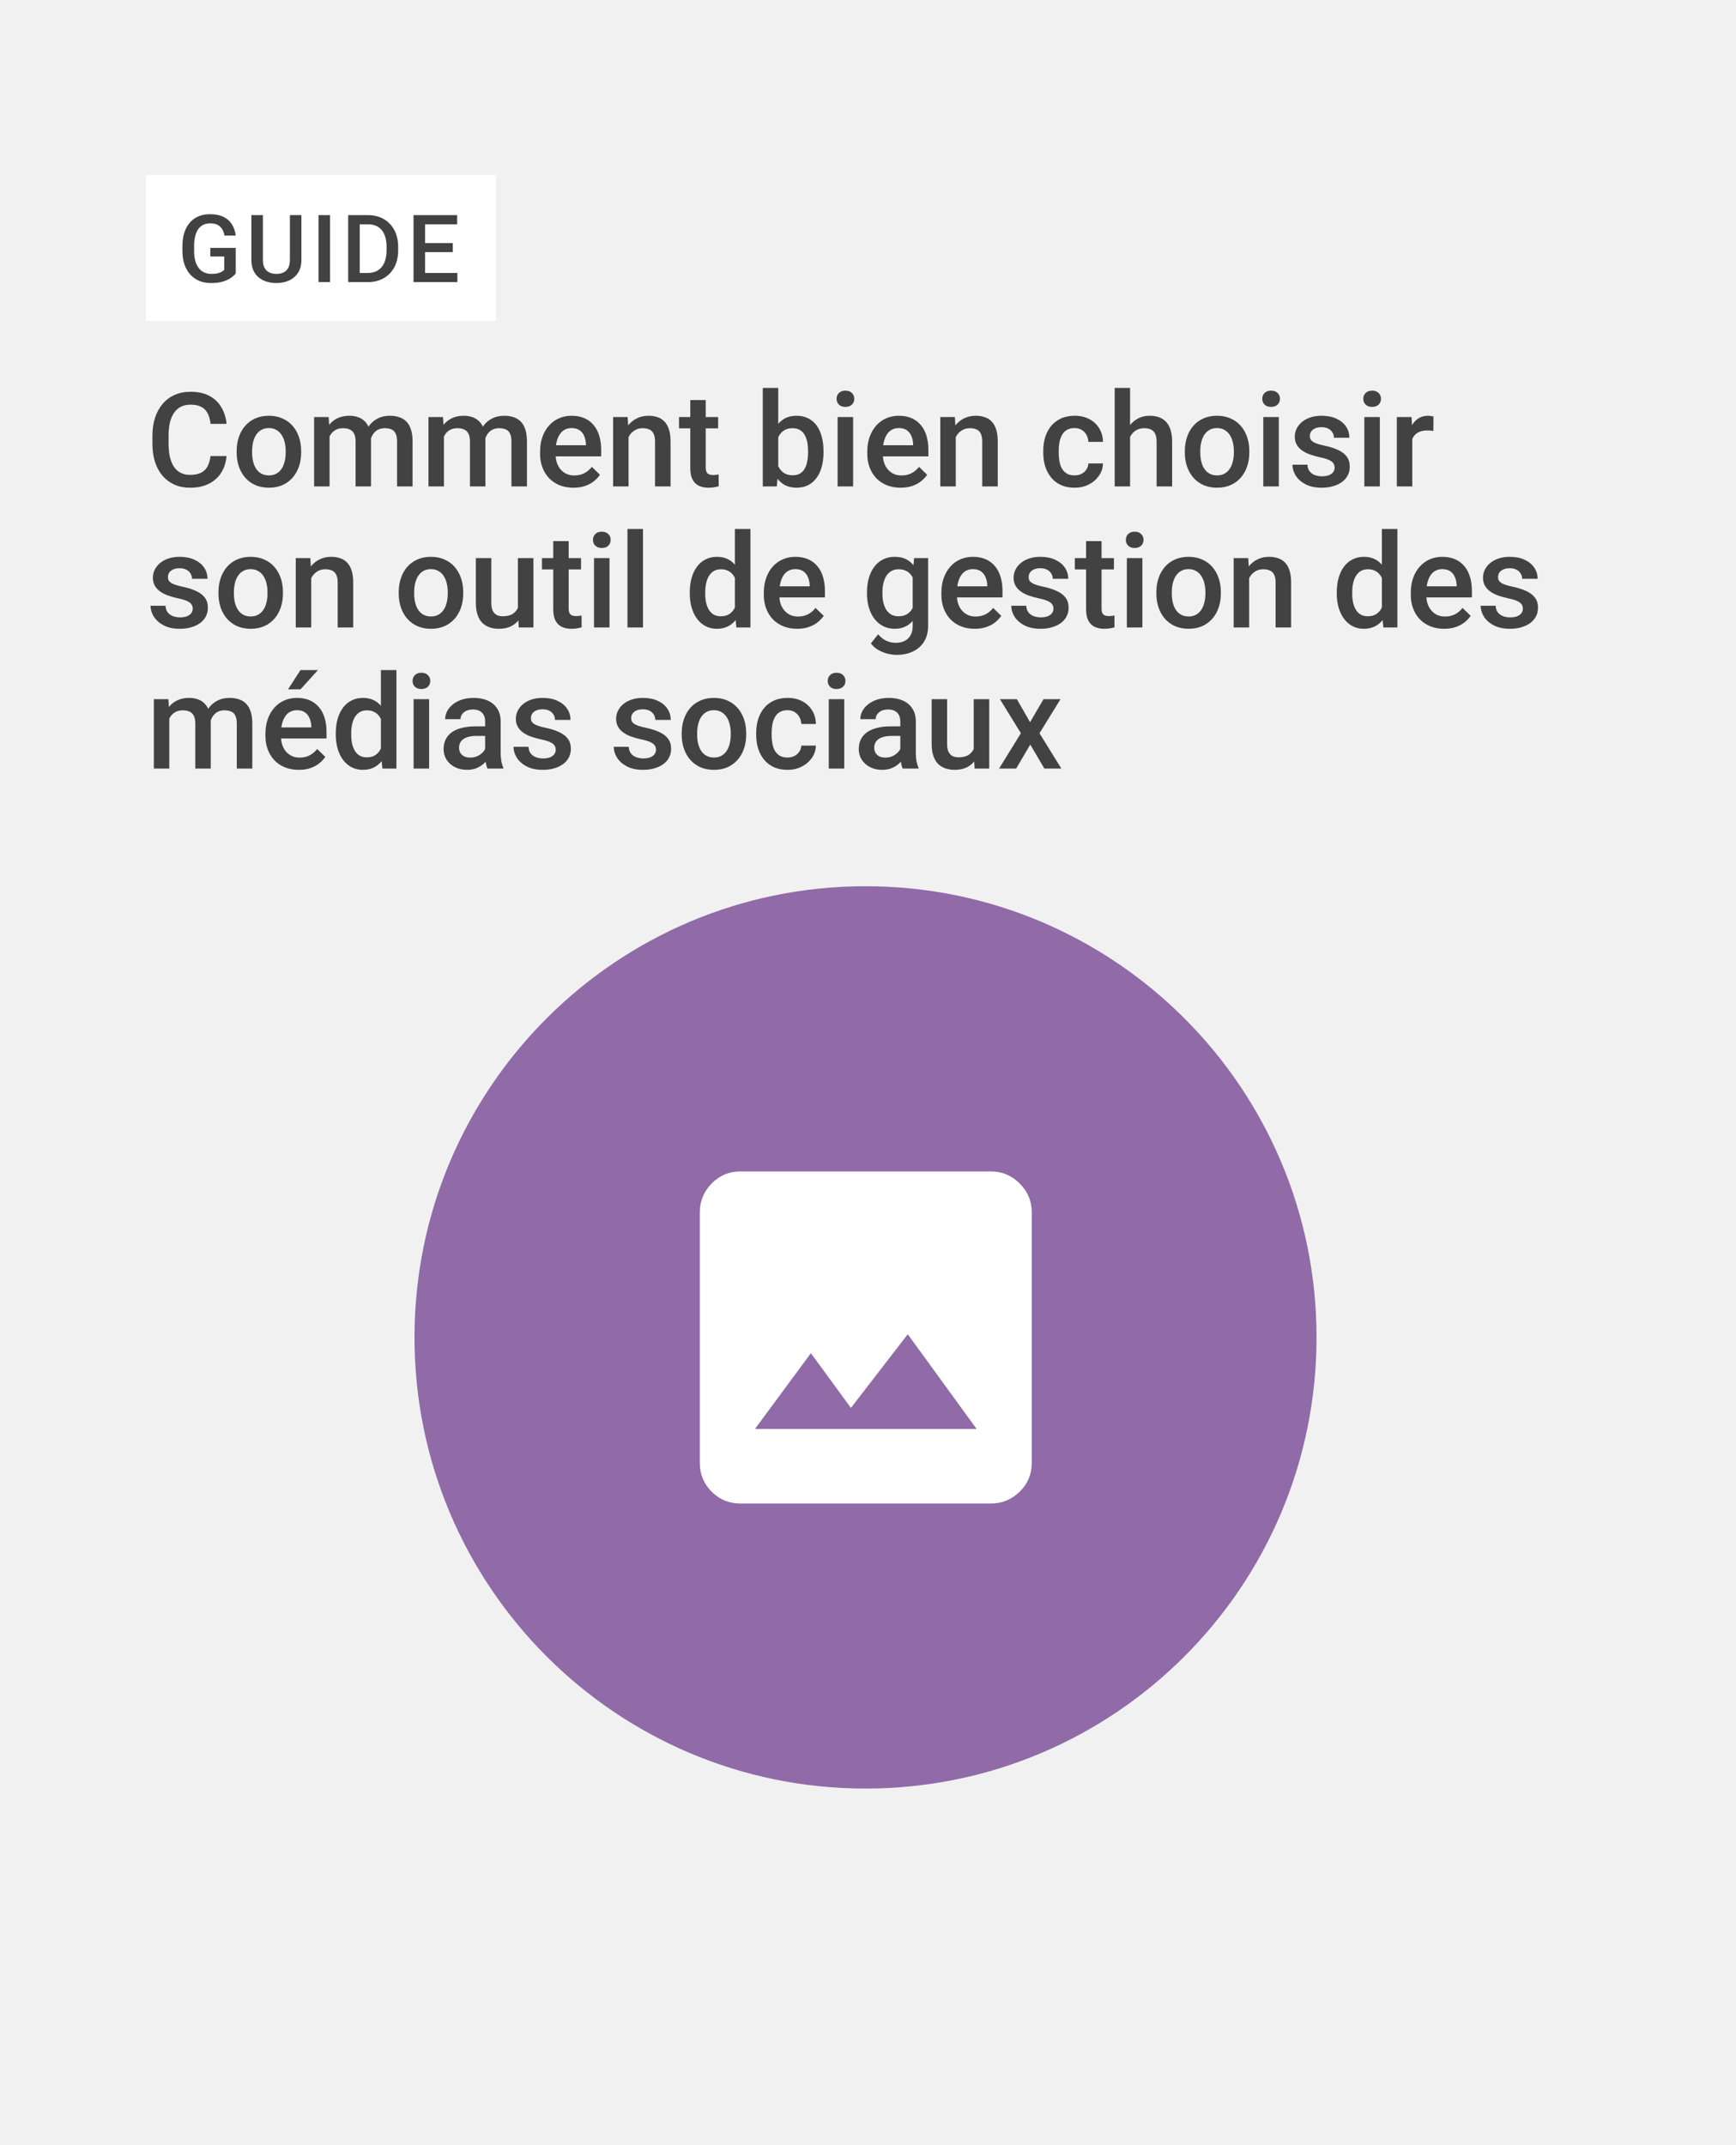
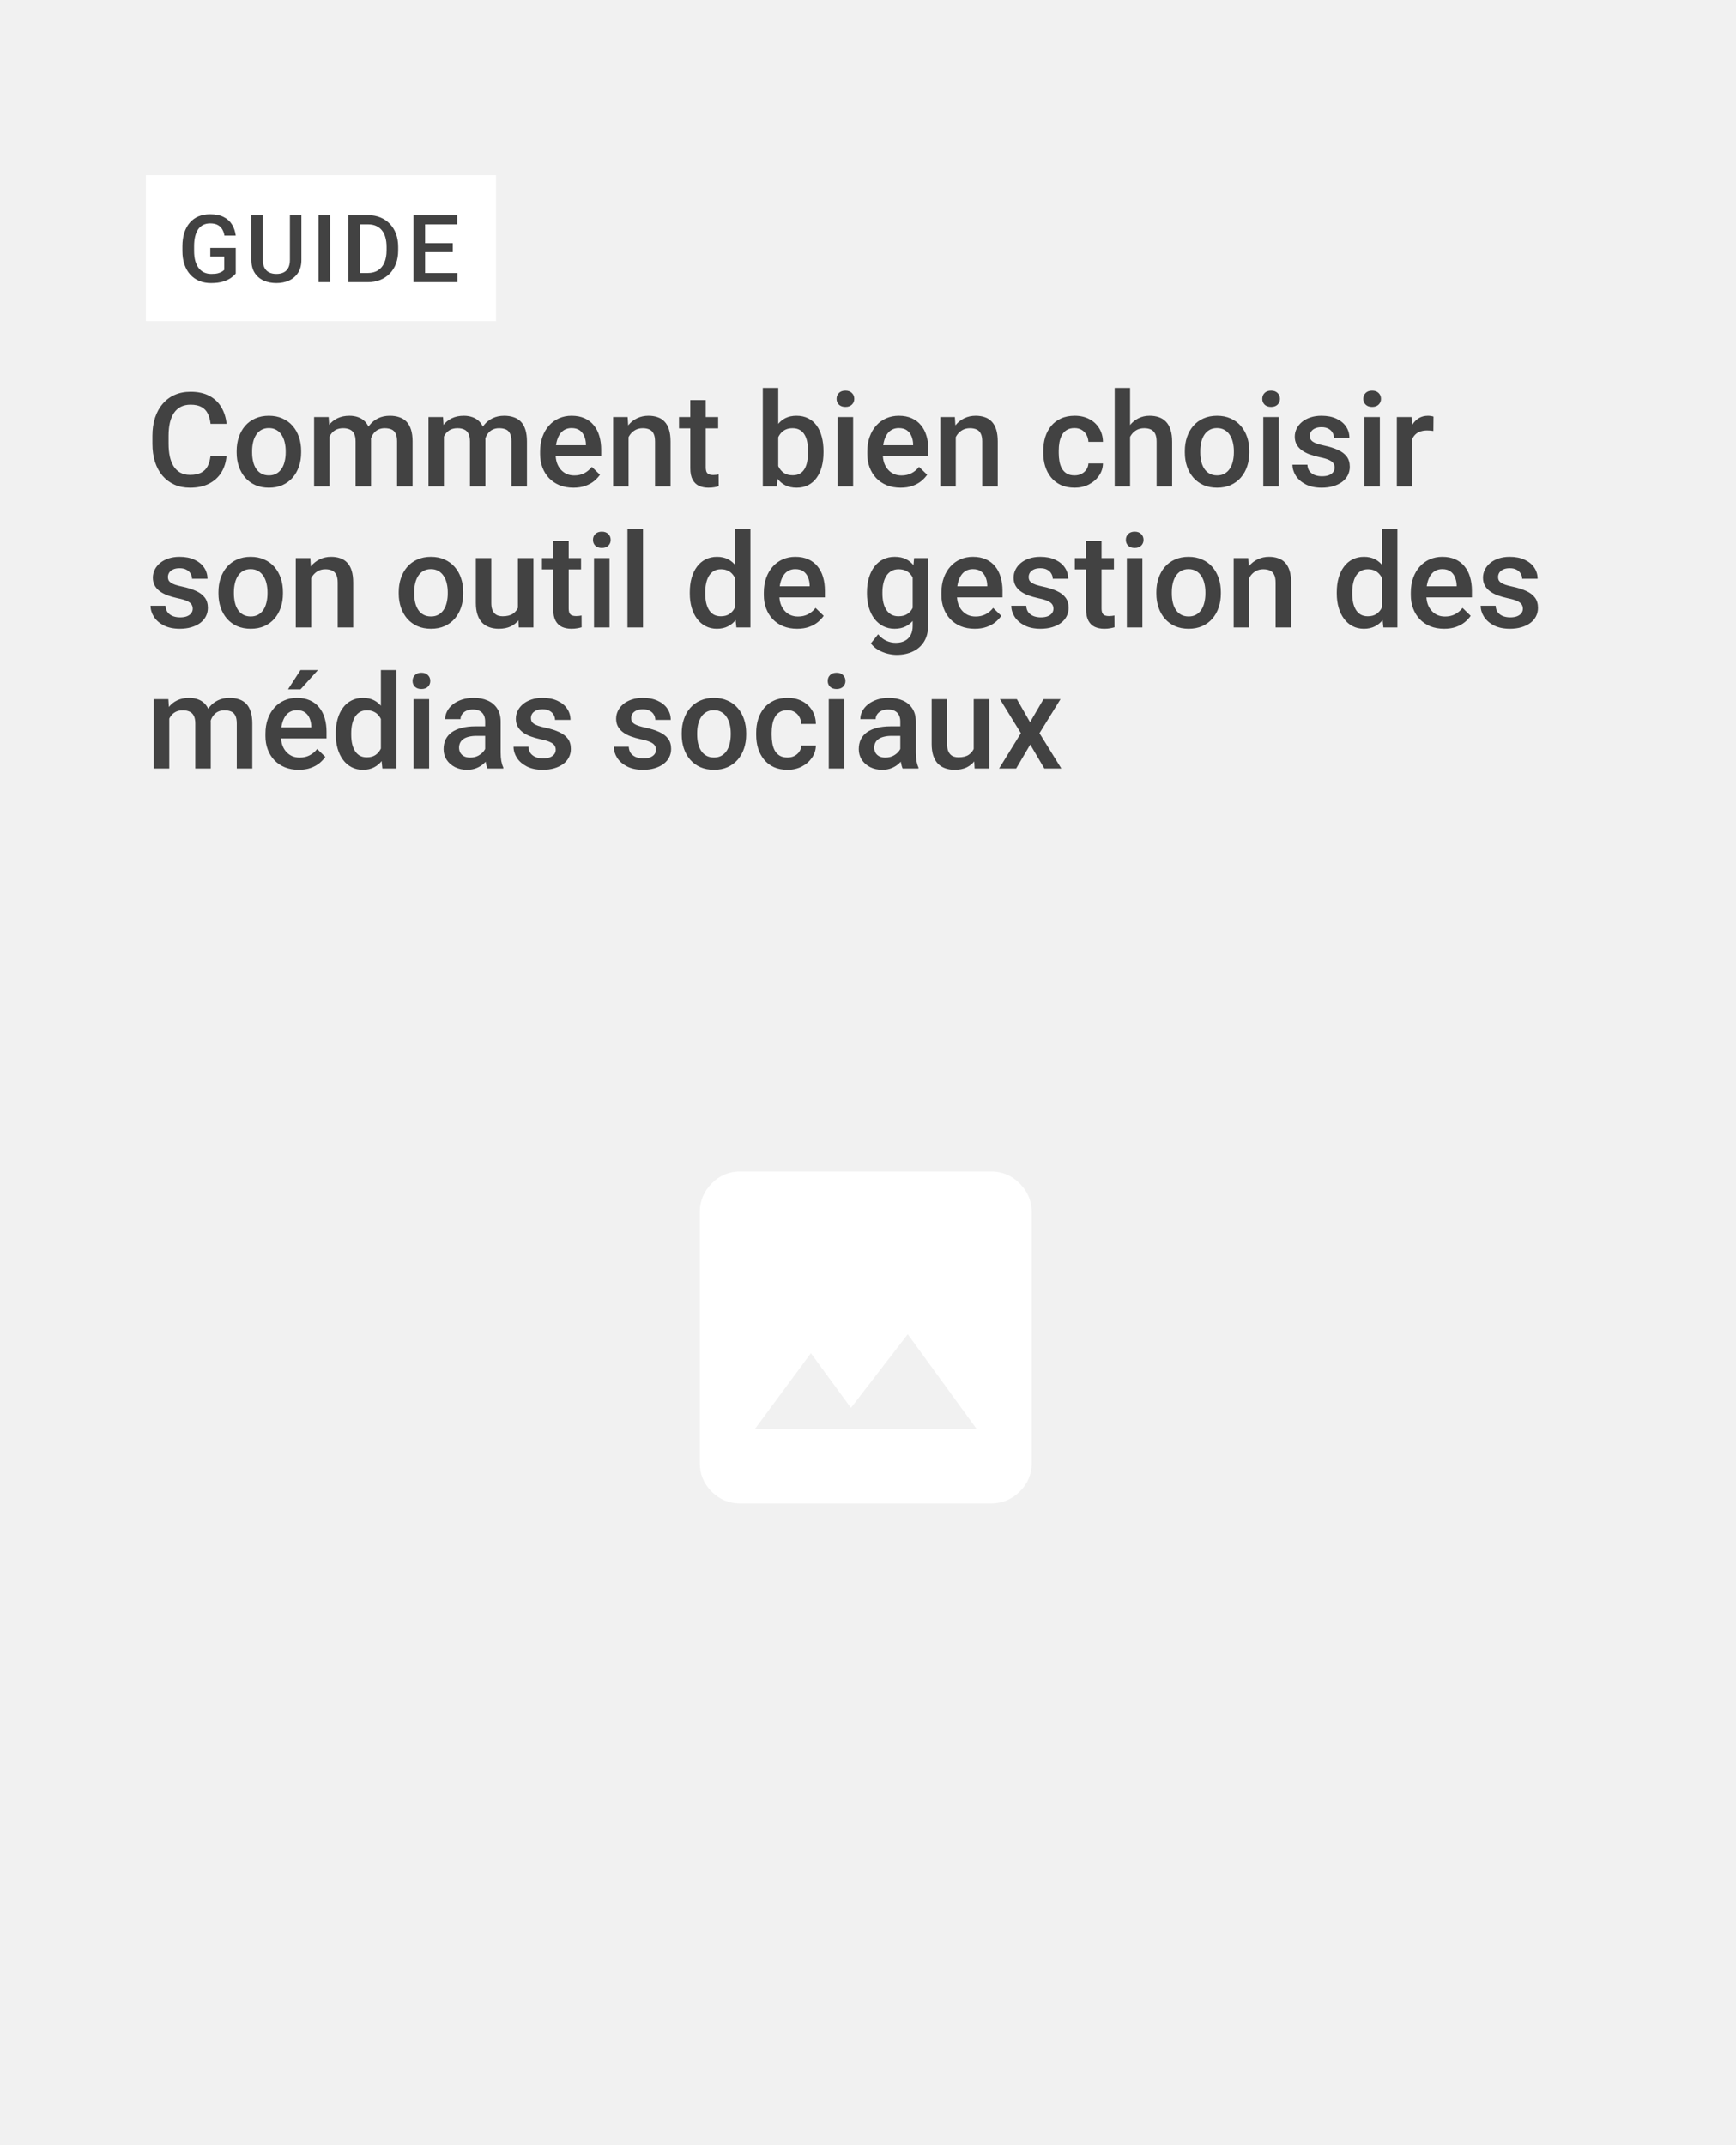
<svg xmlns="http://www.w3.org/2000/svg" width="714" height="882" viewBox="0 0 714 882" fill="none">
  <rect width="714" height="882" fill="#F1F1F1" />
-   <path d="M355.98 735.38C458.429 735.38 541.48 652.329 541.48 549.88C541.48 447.431 458.429 364.38 355.98 364.38C253.531 364.38 170.48 447.431 170.48 549.88C170.48 652.329 253.531 735.38 355.98 735.38Z" fill="#906BA7" />
  <path d="M86.578 187.502H93.17C92.959 190.016 92.256 192.257 91.061 194.226C89.865 196.177 88.186 197.715 86.024 198.84C83.862 199.965 81.234 200.527 78.141 200.527C75.768 200.527 73.632 200.105 71.733 199.262C69.835 198.4 68.209 197.188 66.856 195.623C65.502 194.041 64.465 192.134 63.744 189.901C63.041 187.669 62.69 185.173 62.69 182.413V179.223C62.69 176.463 63.05 173.967 63.77 171.734C64.509 169.502 65.564 167.595 66.935 166.013C68.306 164.413 69.949 163.191 71.865 162.348C73.799 161.504 75.97 161.082 78.378 161.082C81.436 161.082 84.02 161.645 86.13 162.77C88.239 163.895 89.874 165.45 91.034 167.437C92.212 169.423 92.933 171.699 93.196 174.266H86.605C86.429 172.613 86.042 171.198 85.444 170.021C84.864 168.843 84.003 167.946 82.86 167.331C81.718 166.698 80.224 166.382 78.378 166.382C76.866 166.382 75.548 166.663 74.423 167.226C73.298 167.788 72.357 168.614 71.602 169.704C70.846 170.794 70.274 172.139 69.888 173.738C69.519 175.32 69.334 177.131 69.334 179.17V182.413C69.334 184.347 69.501 186.104 69.835 187.687C70.186 189.251 70.714 190.596 71.417 191.721C72.138 192.846 73.052 193.716 74.159 194.331C75.267 194.946 76.594 195.254 78.141 195.254C80.022 195.254 81.542 194.955 82.702 194.357C83.88 193.76 84.768 192.89 85.365 191.747C85.981 190.587 86.385 189.172 86.578 187.502ZM97.336 186.052V185.445C97.336 183.389 97.635 181.481 98.232 179.724C98.83 177.948 99.691 176.41 100.816 175.109C101.959 173.791 103.348 172.771 104.982 172.051C106.635 171.312 108.498 170.943 110.572 170.943C112.664 170.943 114.527 171.312 116.162 172.051C117.814 172.771 119.212 173.791 120.354 175.109C121.497 176.41 122.367 177.948 122.965 179.724C123.562 181.481 123.861 183.389 123.861 185.445V186.052C123.861 188.108 123.562 190.016 122.965 191.773C122.367 193.531 121.497 195.069 120.354 196.388C119.212 197.688 117.823 198.708 116.188 199.446C114.554 200.167 112.699 200.527 110.625 200.527C108.533 200.527 106.661 200.167 105.009 199.446C103.374 198.708 101.985 197.688 100.843 196.388C99.7 195.069 98.83 193.531 98.232 191.773C97.635 190.016 97.336 188.108 97.336 186.052ZM103.69 185.445V186.052C103.69 187.335 103.822 188.548 104.086 189.69C104.35 190.833 104.763 191.835 105.325 192.696C105.888 193.558 106.608 194.234 107.487 194.727C108.366 195.219 109.412 195.465 110.625 195.465C111.803 195.465 112.822 195.219 113.684 194.727C114.562 194.234 115.283 193.558 115.846 192.696C116.408 191.835 116.821 190.833 117.085 189.69C117.366 188.548 117.507 187.335 117.507 186.052V185.445C117.507 184.18 117.366 182.984 117.085 181.859C116.821 180.717 116.399 179.706 115.819 178.827C115.257 177.948 114.536 177.263 113.657 176.771C112.796 176.261 111.768 176.006 110.572 176.006C109.377 176.006 108.34 176.261 107.461 176.771C106.6 177.263 105.888 177.948 105.325 178.827C104.763 179.706 104.35 180.717 104.086 181.859C103.822 182.984 103.69 184.18 103.69 185.445ZM135.542 177.271V200H129.188V171.471H135.173L135.542 177.271ZM134.514 184.681L132.352 184.654C132.352 182.686 132.598 180.866 133.09 179.196C133.582 177.526 134.303 176.076 135.252 174.846C136.201 173.598 137.379 172.64 138.785 171.972C140.209 171.286 141.853 170.943 143.716 170.943C145.017 170.943 146.203 171.137 147.275 171.523C148.365 171.893 149.306 172.481 150.097 173.29C150.905 174.099 151.521 175.136 151.942 176.401C152.382 177.667 152.602 179.196 152.602 180.989V200H146.247V181.543C146.247 180.154 146.036 179.064 145.614 178.273C145.21 177.482 144.621 176.92 143.848 176.586C143.092 176.234 142.187 176.059 141.132 176.059C139.937 176.059 138.917 176.287 138.073 176.744C137.247 177.201 136.57 177.825 136.043 178.616C135.516 179.407 135.129 180.321 134.883 181.358C134.637 182.396 134.514 183.503 134.514 184.681ZM152.206 182.993L149.227 183.652C149.227 181.93 149.464 180.304 149.938 178.774C150.431 177.228 151.143 175.874 152.074 174.714C153.023 173.536 154.192 172.613 155.581 171.945C156.97 171.277 158.561 170.943 160.354 170.943C161.812 170.943 163.113 171.146 164.256 171.55C165.416 171.937 166.4 172.552 167.209 173.396C168.018 174.239 168.633 175.338 169.055 176.691C169.477 178.027 169.688 179.645 169.688 181.543V200H163.307V181.517C163.307 180.075 163.096 178.959 162.674 178.168C162.27 177.377 161.689 176.832 160.934 176.533C160.178 176.217 159.272 176.059 158.218 176.059C157.233 176.059 156.363 176.243 155.607 176.612C154.869 176.964 154.245 177.465 153.735 178.115C153.226 178.748 152.839 179.478 152.575 180.304C152.329 181.13 152.206 182.026 152.206 182.993ZM182.581 177.271V200H176.227V171.471H182.212L182.581 177.271ZM181.553 184.681L179.391 184.654C179.391 182.686 179.637 180.866 180.129 179.196C180.621 177.526 181.342 176.076 182.291 174.846C183.24 173.598 184.418 172.64 185.824 171.972C187.248 171.286 188.892 170.943 190.755 170.943C192.056 170.943 193.242 171.137 194.314 171.523C195.404 171.893 196.345 172.481 197.136 173.29C197.944 174.099 198.56 175.136 198.981 176.401C199.421 177.667 199.641 179.196 199.641 180.989V200H193.286V181.543C193.286 180.154 193.075 179.064 192.653 178.273C192.249 177.482 191.66 176.92 190.887 176.586C190.131 176.234 189.226 176.059 188.171 176.059C186.976 176.059 185.956 176.287 185.112 176.744C184.286 177.201 183.609 177.825 183.082 178.616C182.555 179.407 182.168 180.321 181.922 181.358C181.676 182.396 181.553 183.503 181.553 184.681ZM199.245 182.993L196.266 183.652C196.266 181.93 196.503 180.304 196.978 178.774C197.47 177.228 198.182 175.874 199.113 174.714C200.062 173.536 201.231 172.613 202.62 171.945C204.009 171.277 205.6 170.943 207.393 170.943C208.852 170.943 210.152 171.146 211.295 171.55C212.455 171.937 213.439 172.552 214.248 173.396C215.057 174.239 215.672 175.338 216.094 176.691C216.516 178.027 216.727 179.645 216.727 181.543V200H210.346V181.517C210.346 180.075 210.135 178.959 209.713 178.168C209.309 177.377 208.729 176.832 207.973 176.533C207.217 176.217 206.312 176.059 205.257 176.059C204.272 176.059 203.402 176.243 202.646 176.612C201.908 176.964 201.284 177.465 200.774 178.115C200.265 178.748 199.878 179.478 199.614 180.304C199.368 181.13 199.245 182.026 199.245 182.993ZM235.843 200.527C233.733 200.527 231.826 200.185 230.121 199.499C228.434 198.796 226.992 197.82 225.797 196.572C224.619 195.324 223.714 193.856 223.081 192.169C222.448 190.481 222.132 188.662 222.132 186.711V185.656C222.132 183.424 222.457 181.402 223.107 179.592C223.758 177.781 224.663 176.234 225.823 174.951C226.983 173.65 228.354 172.657 229.937 171.972C231.519 171.286 233.232 170.943 235.078 170.943C237.117 170.943 238.901 171.286 240.431 171.972C241.96 172.657 243.226 173.624 244.228 174.872C245.247 176.103 246.003 177.57 246.495 179.275C247.005 180.98 247.26 182.861 247.26 184.918V187.634H225.217V183.072H240.984V182.571C240.949 181.429 240.721 180.356 240.299 179.354C239.895 178.353 239.271 177.544 238.427 176.929C237.583 176.313 236.458 176.006 235.052 176.006C233.997 176.006 233.057 176.234 232.23 176.691C231.422 177.131 230.745 177.772 230.2 178.616C229.655 179.46 229.233 180.479 228.935 181.675C228.653 182.853 228.513 184.18 228.513 185.656V186.711C228.513 187.959 228.68 189.119 229.014 190.191C229.365 191.246 229.875 192.169 230.543 192.96C231.211 193.751 232.02 194.375 232.969 194.832C233.918 195.271 234.999 195.491 236.212 195.491C237.741 195.491 239.104 195.184 240.299 194.568C241.494 193.953 242.531 193.083 243.41 191.958L246.759 195.201C246.144 196.098 245.344 196.959 244.359 197.785C243.375 198.594 242.171 199.253 240.747 199.763C239.341 200.272 237.706 200.527 235.843 200.527ZM258.519 177.562V200H252.164V171.471H258.149L258.519 177.562ZM257.385 184.681L255.328 184.654C255.346 182.633 255.627 180.778 256.172 179.091C256.734 177.403 257.508 175.953 258.492 174.74C259.494 173.527 260.689 172.596 262.078 171.945C263.467 171.277 265.014 170.943 266.719 170.943C268.09 170.943 269.329 171.137 270.437 171.523C271.562 171.893 272.52 172.499 273.311 173.343C274.119 174.187 274.734 175.285 275.156 176.639C275.578 177.975 275.789 179.618 275.789 181.569V200H269.408V181.543C269.408 180.172 269.206 179.091 268.802 178.3C268.415 177.491 267.844 176.92 267.088 176.586C266.35 176.234 265.427 176.059 264.319 176.059C263.229 176.059 262.254 176.287 261.393 176.744C260.531 177.201 259.802 177.825 259.204 178.616C258.624 179.407 258.176 180.321 257.859 181.358C257.543 182.396 257.385 183.503 257.385 184.681ZM295.354 171.471V176.111H279.27V171.471H295.354ZM283.91 164.483H290.265V192.116C290.265 192.995 290.388 193.672 290.634 194.146C290.897 194.604 291.258 194.911 291.715 195.069C292.172 195.228 292.708 195.307 293.323 195.307C293.763 195.307 294.185 195.28 294.589 195.228C294.993 195.175 295.318 195.122 295.564 195.069L295.591 199.921C295.063 200.079 294.448 200.22 293.745 200.343C293.06 200.466 292.269 200.527 291.372 200.527C289.913 200.527 288.621 200.272 287.496 199.763C286.371 199.235 285.492 198.383 284.859 197.205C284.227 196.027 283.91 194.463 283.91 192.512V164.483ZM313.731 159.5H320.086V193.909L319.479 200H313.731V159.5ZM338.701 185.472V186.025C338.701 188.135 338.464 190.077 337.989 191.853C337.532 193.61 336.829 195.14 335.88 196.44C334.948 197.741 333.788 198.752 332.399 199.473C331.028 200.176 329.438 200.527 327.627 200.527C325.852 200.527 324.305 200.193 322.986 199.525C321.668 198.857 320.561 197.908 319.664 196.678C318.785 195.447 318.073 193.979 317.528 192.274C316.983 190.569 316.597 188.688 316.368 186.632V184.865C316.597 182.791 316.983 180.91 317.528 179.223C318.073 177.518 318.785 176.05 319.664 174.819C320.561 173.571 321.659 172.613 322.96 171.945C324.278 171.277 325.816 170.943 327.574 170.943C329.402 170.943 331.011 171.295 332.399 171.998C333.806 172.701 334.975 173.703 335.906 175.004C336.838 176.287 337.532 177.816 337.989 179.592C338.464 181.367 338.701 183.327 338.701 185.472ZM332.347 186.025V185.472C332.347 184.188 332.241 182.984 332.03 181.859C331.819 180.717 331.468 179.715 330.976 178.854C330.501 177.992 329.851 177.315 329.024 176.823C328.216 176.313 327.205 176.059 325.992 176.059C324.867 176.059 323.9 176.252 323.092 176.639C322.283 177.025 321.606 177.553 321.062 178.221C320.517 178.889 320.086 179.662 319.77 180.541C319.471 181.42 319.269 182.369 319.163 183.389V188.161C319.321 189.479 319.655 190.692 320.165 191.8C320.692 192.89 321.431 193.769 322.38 194.437C323.329 195.087 324.551 195.412 326.045 195.412C327.223 195.412 328.216 195.175 329.024 194.7C329.833 194.226 330.475 193.566 330.949 192.723C331.441 191.861 331.793 190.859 332.004 189.717C332.232 188.574 332.347 187.344 332.347 186.025ZM350.883 171.471V200H344.502V171.471H350.883ZM344.08 163.982C344.08 163.016 344.396 162.216 345.029 161.583C345.68 160.933 346.576 160.607 347.719 160.607C348.844 160.607 349.731 160.933 350.382 161.583C351.032 162.216 351.357 163.016 351.357 163.982C351.357 164.932 351.032 165.723 350.382 166.355C349.731 166.988 348.844 167.305 347.719 167.305C346.576 167.305 345.68 166.988 345.029 166.355C344.396 165.723 344.08 164.932 344.08 163.982ZM370.421 200.527C368.312 200.527 366.404 200.185 364.699 199.499C363.012 198.796 361.57 197.82 360.375 196.572C359.197 195.324 358.292 193.856 357.659 192.169C357.026 190.481 356.71 188.662 356.71 186.711V185.656C356.71 183.424 357.035 181.402 357.686 179.592C358.336 177.781 359.241 176.234 360.401 174.951C361.562 173.65 362.933 172.657 364.515 171.972C366.097 171.286 367.811 170.943 369.656 170.943C371.695 170.943 373.479 171.286 375.009 171.972C376.538 172.657 377.804 173.624 378.806 174.872C379.825 176.103 380.581 177.57 381.073 179.275C381.583 180.98 381.838 182.861 381.838 184.918V187.634H359.795V183.072H375.562V182.571C375.527 181.429 375.299 180.356 374.877 179.354C374.473 178.353 373.849 177.544 373.005 176.929C372.161 176.313 371.036 176.006 369.63 176.006C368.575 176.006 367.635 176.234 366.809 176.691C366 177.131 365.323 177.772 364.778 178.616C364.233 179.46 363.812 180.479 363.513 181.675C363.231 182.853 363.091 184.18 363.091 185.656V186.711C363.091 187.959 363.258 189.119 363.592 190.191C363.943 191.246 364.453 192.169 365.121 192.96C365.789 193.751 366.598 194.375 367.547 194.832C368.496 195.271 369.577 195.491 370.79 195.491C372.319 195.491 373.682 195.184 374.877 194.568C376.072 193.953 377.109 193.083 377.988 191.958L381.337 195.201C380.722 196.098 379.922 196.959 378.938 197.785C377.953 198.594 376.749 199.253 375.325 199.763C373.919 200.272 372.284 200.527 370.421 200.527ZM393.097 177.562V200H386.742V171.471H392.728L393.097 177.562ZM391.963 184.681L389.906 184.654C389.924 182.633 390.205 180.778 390.75 179.091C391.312 177.403 392.086 175.953 393.07 174.74C394.072 173.527 395.268 172.596 396.656 171.945C398.045 171.277 399.592 170.943 401.297 170.943C402.668 170.943 403.907 171.137 405.015 171.523C406.14 171.893 407.098 172.499 407.889 173.343C408.697 174.187 409.312 175.285 409.734 176.639C410.156 177.975 410.367 179.618 410.367 181.569V200H403.986V181.543C403.986 180.172 403.784 179.091 403.38 178.3C402.993 177.491 402.422 176.92 401.666 176.586C400.928 176.234 400.005 176.059 398.897 176.059C397.808 176.059 396.832 176.287 395.971 176.744C395.109 177.201 394.38 177.825 393.782 178.616C393.202 179.407 392.754 180.321 392.438 181.358C392.121 182.396 391.963 183.503 391.963 184.681ZM441.955 195.465C442.992 195.465 443.924 195.263 444.75 194.858C445.594 194.437 446.271 193.856 446.78 193.118C447.308 192.38 447.598 191.527 447.65 190.561H453.636C453.601 192.406 453.056 194.085 452.001 195.597C450.946 197.108 449.549 198.312 447.809 199.209C446.068 200.088 444.144 200.527 442.034 200.527C439.854 200.527 437.956 200.158 436.339 199.42C434.722 198.664 433.377 197.627 432.305 196.309C431.232 194.99 430.424 193.47 429.879 191.747C429.352 190.024 429.088 188.179 429.088 186.21V185.287C429.088 183.318 429.352 181.473 429.879 179.75C430.424 178.01 431.232 176.48 432.305 175.162C433.377 173.844 434.722 172.815 436.339 172.077C437.956 171.321 439.846 170.943 442.008 170.943C444.293 170.943 446.297 171.4 448.02 172.314C449.742 173.211 451.096 174.468 452.08 176.085C453.082 177.685 453.601 179.548 453.636 181.675H447.65C447.598 180.62 447.334 179.671 446.859 178.827C446.402 177.966 445.752 177.28 444.908 176.771C444.082 176.261 443.089 176.006 441.929 176.006C440.646 176.006 439.582 176.27 438.738 176.797C437.895 177.307 437.235 178.01 436.761 178.906C436.286 179.785 435.943 180.778 435.732 181.886C435.539 182.976 435.442 184.109 435.442 185.287V186.21C435.442 187.388 435.539 188.53 435.732 189.638C435.926 190.745 436.26 191.738 436.734 192.617C437.227 193.479 437.895 194.173 438.738 194.7C439.582 195.21 440.654 195.465 441.955 195.465ZM464.789 159.5V200H458.461V159.5H464.789ZM463.682 184.681L461.625 184.654C461.643 182.686 461.915 180.866 462.442 179.196C462.987 177.526 463.743 176.076 464.71 174.846C465.694 173.598 466.872 172.64 468.243 171.972C469.614 171.286 471.135 170.943 472.805 170.943C474.211 170.943 475.477 171.137 476.602 171.523C477.744 171.91 478.729 172.534 479.555 173.396C480.381 174.239 481.005 175.347 481.427 176.718C481.866 178.071 482.086 179.724 482.086 181.675V200H475.705V181.622C475.705 180.251 475.503 179.161 475.099 178.353C474.712 177.544 474.141 176.964 473.385 176.612C472.629 176.243 471.706 176.059 470.616 176.059C469.474 176.059 468.463 176.287 467.584 176.744C466.723 177.201 466.002 177.825 465.422 178.616C464.842 179.407 464.402 180.321 464.104 181.358C463.822 182.396 463.682 183.503 463.682 184.681ZM487.307 186.052V185.445C487.307 183.389 487.605 181.481 488.203 179.724C488.801 177.948 489.662 176.41 490.787 175.109C491.93 173.791 493.318 172.771 494.953 172.051C496.605 171.312 498.469 170.943 500.543 170.943C502.635 170.943 504.498 171.312 506.133 172.051C507.785 172.771 509.183 173.791 510.325 175.109C511.468 176.41 512.338 177.948 512.936 179.724C513.533 181.481 513.832 183.389 513.832 185.445V186.052C513.832 188.108 513.533 190.016 512.936 191.773C512.338 193.531 511.468 195.069 510.325 196.388C509.183 197.688 507.794 198.708 506.159 199.446C504.524 200.167 502.67 200.527 500.596 200.527C498.504 200.527 496.632 200.167 494.979 199.446C493.345 198.708 491.956 197.688 490.813 196.388C489.671 195.069 488.801 193.531 488.203 191.773C487.605 190.016 487.307 188.108 487.307 186.052ZM493.661 185.445V186.052C493.661 187.335 493.793 188.548 494.057 189.69C494.32 190.833 494.733 191.835 495.296 192.696C495.858 193.558 496.579 194.234 497.458 194.727C498.337 195.219 499.383 195.465 500.596 195.465C501.773 195.465 502.793 195.219 503.654 194.727C504.533 194.234 505.254 193.558 505.816 192.696C506.379 191.835 506.792 190.833 507.056 189.69C507.337 188.548 507.478 187.335 507.478 186.052V185.445C507.478 184.18 507.337 182.984 507.056 181.859C506.792 180.717 506.37 179.706 505.79 178.827C505.228 177.948 504.507 177.263 503.628 176.771C502.767 176.261 501.738 176.006 500.543 176.006C499.348 176.006 498.311 176.261 497.432 176.771C496.57 177.263 495.858 177.948 495.296 178.827C494.733 179.706 494.32 180.717 494.057 181.859C493.793 182.984 493.661 184.18 493.661 185.445ZM525.961 171.471V200H519.58V171.471H525.961ZM519.158 163.982C519.158 163.016 519.475 162.216 520.107 161.583C520.758 160.933 521.654 160.607 522.797 160.607C523.922 160.607 524.81 160.933 525.46 161.583C526.11 162.216 526.436 163.016 526.436 163.982C526.436 164.932 526.11 165.723 525.46 166.355C524.81 166.988 523.922 167.305 522.797 167.305C521.654 167.305 520.758 166.988 520.107 166.355C519.475 165.723 519.158 164.932 519.158 163.982ZM548.927 192.274C548.927 191.642 548.769 191.07 548.452 190.561C548.136 190.033 547.529 189.559 546.633 189.137C545.754 188.715 544.453 188.328 542.73 187.977C541.219 187.643 539.83 187.247 538.564 186.79C537.316 186.315 536.244 185.744 535.348 185.076C534.451 184.408 533.757 183.617 533.265 182.703C532.772 181.789 532.526 180.734 532.526 179.539C532.526 178.379 532.781 177.28 533.291 176.243C533.801 175.206 534.53 174.292 535.479 173.501C536.429 172.71 537.58 172.086 538.934 171.629C540.305 171.172 541.834 170.943 543.521 170.943C545.912 170.943 547.96 171.348 549.665 172.156C551.388 172.947 552.706 174.028 553.62 175.399C554.534 176.753 554.991 178.282 554.991 179.987H548.637C548.637 179.231 548.443 178.528 548.057 177.878C547.688 177.21 547.125 176.674 546.369 176.27C545.613 175.848 544.664 175.637 543.521 175.637C542.432 175.637 541.526 175.812 540.806 176.164C540.103 176.498 539.575 176.938 539.224 177.482C538.89 178.027 538.723 178.625 538.723 179.275C538.723 179.75 538.811 180.181 538.986 180.567C539.18 180.937 539.496 181.279 539.936 181.596C540.375 181.895 540.973 182.176 541.729 182.439C542.502 182.703 543.469 182.958 544.629 183.204C546.809 183.661 548.681 184.25 550.245 184.971C551.827 185.674 553.04 186.588 553.884 187.713C554.728 188.82 555.149 190.227 555.149 191.932C555.149 193.197 554.877 194.357 554.332 195.412C553.805 196.449 553.031 197.354 552.012 198.128C550.992 198.884 549.771 199.473 548.347 199.895C546.94 200.316 545.358 200.527 543.601 200.527C541.017 200.527 538.828 200.07 537.035 199.156C535.242 198.225 533.88 197.038 532.948 195.597C532.034 194.138 531.577 192.626 531.577 191.062H537.721C537.791 192.239 538.116 193.18 538.696 193.883C539.294 194.568 540.032 195.069 540.911 195.386C541.808 195.685 542.73 195.834 543.68 195.834C544.822 195.834 545.78 195.685 546.554 195.386C547.327 195.069 547.916 194.647 548.32 194.12C548.725 193.575 548.927 192.96 548.927 192.274ZM567.516 171.471V200H561.135V171.471H567.516ZM560.713 163.982C560.713 163.016 561.029 162.216 561.662 161.583C562.312 160.933 563.209 160.607 564.352 160.607C565.477 160.607 566.364 160.933 567.015 161.583C567.665 162.216 567.99 163.016 567.99 163.982C567.99 164.932 567.665 165.723 567.015 166.355C566.364 166.988 565.477 167.305 564.352 167.305C563.209 167.305 562.312 166.988 561.662 166.355C561.029 165.723 560.713 164.932 560.713 163.982ZM580.857 176.902V200H574.503V171.471H580.567L580.857 176.902ZM589.585 171.286L589.532 177.192C589.146 177.122 588.724 177.069 588.267 177.034C587.827 176.999 587.388 176.981 586.948 176.981C585.858 176.981 584.9 177.14 584.074 177.456C583.248 177.755 582.554 178.194 581.991 178.774C581.446 179.337 581.024 180.022 580.726 180.831C580.427 181.64 580.251 182.545 580.198 183.547L578.748 183.652C578.748 181.859 578.924 180.198 579.275 178.669C579.627 177.14 580.154 175.795 580.857 174.635C581.578 173.475 582.475 172.569 583.547 171.919C584.637 171.269 585.894 170.943 587.317 170.943C587.704 170.943 588.117 170.979 588.557 171.049C589.014 171.119 589.356 171.198 589.585 171.286ZM79.274 250.274C79.274 249.642 79.116 249.07 78.8 248.561C78.483 248.033 77.877 247.559 76.981 247.137C76.102 246.715 74.801 246.328 73.078 245.977C71.566 245.643 70.178 245.247 68.912 244.79C67.664 244.315 66.592 243.744 65.695 243.076C64.799 242.408 64.105 241.617 63.612 240.703C63.12 239.789 62.874 238.734 62.874 237.539C62.874 236.379 63.129 235.28 63.639 234.243C64.148 233.206 64.878 232.292 65.827 231.501C66.776 230.71 67.928 230.086 69.281 229.629C70.652 229.172 72.182 228.943 73.869 228.943C76.26 228.943 78.308 229.348 80.013 230.156C81.735 230.947 83.054 232.028 83.968 233.399C84.882 234.753 85.339 236.282 85.339 237.987H78.984C78.984 237.231 78.791 236.528 78.404 235.878C78.035 235.21 77.473 234.674 76.717 234.27C75.961 233.848 75.012 233.637 73.869 233.637C72.779 233.637 71.874 233.812 71.153 234.164C70.45 234.498 69.923 234.938 69.571 235.482C69.237 236.027 69.07 236.625 69.07 237.275C69.07 237.75 69.158 238.181 69.334 238.567C69.527 238.937 69.844 239.279 70.283 239.596C70.723 239.895 71.32 240.176 72.076 240.439C72.85 240.703 73.816 240.958 74.977 241.204C77.156 241.661 79.028 242.25 80.593 242.971C82.175 243.674 83.388 244.588 84.231 245.713C85.075 246.82 85.497 248.227 85.497 249.932C85.497 251.197 85.225 252.357 84.68 253.412C84.152 254.449 83.379 255.354 82.359 256.128C81.34 256.884 80.118 257.473 78.694 257.895C77.288 258.316 75.706 258.527 73.948 258.527C71.364 258.527 69.176 258.07 67.383 257.156C65.59 256.225 64.228 255.038 63.296 253.597C62.382 252.138 61.925 250.626 61.925 249.062H68.068C68.139 250.239 68.464 251.18 69.044 251.883C69.642 252.568 70.38 253.069 71.259 253.386C72.155 253.685 73.078 253.834 74.027 253.834C75.17 253.834 76.128 253.685 76.901 253.386C77.675 253.069 78.264 252.647 78.668 252.12C79.072 251.575 79.274 250.96 79.274 250.274ZM89.848 244.052V243.445C89.848 241.389 90.147 239.481 90.744 237.724C91.342 235.948 92.203 234.41 93.328 233.109C94.471 231.791 95.859 230.771 97.494 230.051C99.147 229.312 101.01 228.943 103.084 228.943C105.176 228.943 107.039 229.312 108.674 230.051C110.326 230.771 111.724 231.791 112.866 233.109C114.009 234.41 114.879 235.948 115.477 237.724C116.074 239.481 116.373 241.389 116.373 243.445V244.052C116.373 246.108 116.074 248.016 115.477 249.773C114.879 251.531 114.009 253.069 112.866 254.388C111.724 255.688 110.335 256.708 108.7 257.446C107.065 258.167 105.211 258.527 103.137 258.527C101.045 258.527 99.173 258.167 97.52 257.446C95.886 256.708 94.497 255.688 93.355 254.388C92.212 253.069 91.342 251.531 90.744 249.773C90.147 248.016 89.848 246.108 89.848 244.052ZM96.202 243.445V244.052C96.202 245.335 96.334 246.548 96.598 247.69C96.861 248.833 97.274 249.835 97.837 250.696C98.399 251.558 99.12 252.234 99.999 252.727C100.878 253.219 101.924 253.465 103.137 253.465C104.314 253.465 105.334 253.219 106.195 252.727C107.074 252.234 107.795 251.558 108.357 250.696C108.92 249.835 109.333 248.833 109.597 247.69C109.878 246.548 110.019 245.335 110.019 244.052V243.445C110.019 242.18 109.878 240.984 109.597 239.859C109.333 238.717 108.911 237.706 108.331 236.827C107.769 235.948 107.048 235.263 106.169 234.771C105.308 234.261 104.279 234.006 103.084 234.006C101.889 234.006 100.852 234.261 99.973 234.771C99.111 235.263 98.399 235.948 97.837 236.827C97.274 237.706 96.861 238.717 96.598 239.859C96.334 240.984 96.202 242.18 96.202 243.445ZM128.001 235.562V258H121.646V229.471H127.632L128.001 235.562ZM126.867 242.681L124.811 242.654C124.828 240.633 125.109 238.778 125.654 237.091C126.217 235.403 126.99 233.953 127.975 232.74C128.977 231.527 130.172 230.596 131.561 229.945C132.949 229.277 134.496 228.943 136.201 228.943C137.572 228.943 138.812 229.137 139.919 229.523C141.044 229.893 142.002 230.499 142.793 231.343C143.602 232.187 144.217 233.285 144.639 234.639C145.061 235.975 145.271 237.618 145.271 239.569V258H138.891V239.543C138.891 238.172 138.688 237.091 138.284 236.3C137.897 235.491 137.326 234.92 136.57 234.586C135.832 234.234 134.909 234.059 133.802 234.059C132.712 234.059 131.736 234.287 130.875 234.744C130.014 235.201 129.284 235.825 128.687 236.616C128.106 237.407 127.658 238.321 127.342 239.358C127.025 240.396 126.867 241.503 126.867 242.681ZM163.992 244.052V243.445C163.992 241.389 164.291 239.481 164.889 237.724C165.486 235.948 166.348 234.41 167.473 233.109C168.615 231.791 170.004 230.771 171.639 230.051C173.291 229.312 175.154 228.943 177.229 228.943C179.32 228.943 181.184 229.312 182.818 230.051C184.471 230.771 185.868 231.791 187.011 233.109C188.153 234.41 189.023 235.948 189.621 237.724C190.219 239.481 190.518 241.389 190.518 243.445V244.052C190.518 246.108 190.219 248.016 189.621 249.773C189.023 251.531 188.153 253.069 187.011 254.388C185.868 255.688 184.479 256.708 182.845 257.446C181.21 258.167 179.355 258.527 177.281 258.527C175.189 258.527 173.317 258.167 171.665 257.446C170.03 256.708 168.642 255.688 167.499 254.388C166.356 253.069 165.486 251.531 164.889 249.773C164.291 248.016 163.992 246.108 163.992 244.052ZM170.347 243.445V244.052C170.347 245.335 170.479 246.548 170.742 247.69C171.006 248.833 171.419 249.835 171.981 250.696C172.544 251.558 173.265 252.234 174.144 252.727C175.022 253.219 176.068 253.465 177.281 253.465C178.459 253.465 179.479 253.219 180.34 252.727C181.219 252.234 181.939 251.558 182.502 250.696C183.064 249.835 183.478 248.833 183.741 247.69C184.022 246.548 184.163 245.335 184.163 244.052V243.445C184.163 242.18 184.022 240.984 183.741 239.859C183.478 238.717 183.056 237.706 182.476 236.827C181.913 235.948 181.192 235.263 180.313 234.771C179.452 234.261 178.424 234.006 177.229 234.006C176.033 234.006 174.996 234.261 174.117 234.771C173.256 235.263 172.544 235.948 171.981 236.827C171.419 237.706 171.006 238.717 170.742 239.859C170.479 240.984 170.347 242.18 170.347 243.445ZM213.009 251.276V229.471H219.39V258H213.378L213.009 251.276ZM213.905 245.344L216.041 245.291C216.041 247.207 215.83 248.974 215.408 250.591C214.986 252.19 214.336 253.588 213.457 254.783C212.578 255.961 211.453 256.884 210.082 257.552C208.711 258.202 207.067 258.527 205.151 258.527C203.763 258.527 202.488 258.325 201.328 257.921C200.168 257.517 199.166 256.893 198.322 256.049C197.496 255.205 196.854 254.106 196.397 252.753C195.94 251.399 195.712 249.782 195.712 247.901V229.471H202.066V247.954C202.066 248.991 202.189 249.861 202.436 250.564C202.682 251.25 203.016 251.804 203.438 252.226C203.859 252.647 204.352 252.946 204.914 253.122C205.477 253.298 206.074 253.386 206.707 253.386C208.518 253.386 209.941 253.034 210.979 252.331C212.033 251.61 212.78 250.644 213.22 249.431C213.677 248.218 213.905 246.855 213.905 245.344ZM238.98 229.471V234.111H222.896V229.471H238.98ZM227.537 222.483H233.892V250.116C233.892 250.995 234.015 251.672 234.261 252.146C234.524 252.604 234.885 252.911 235.342 253.069C235.799 253.228 236.335 253.307 236.95 253.307C237.39 253.307 237.812 253.28 238.216 253.228C238.62 253.175 238.945 253.122 239.191 253.069L239.218 257.921C238.69 258.079 238.075 258.22 237.372 258.343C236.687 258.466 235.896 258.527 234.999 258.527C233.54 258.527 232.248 258.272 231.123 257.763C229.998 257.235 229.119 256.383 228.486 255.205C227.854 254.027 227.537 252.463 227.537 250.512V222.483ZM250.688 229.471V258H244.307V229.471H250.688ZM243.885 221.982C243.885 221.016 244.201 220.216 244.834 219.583C245.484 218.933 246.381 218.607 247.523 218.607C248.648 218.607 249.536 218.933 250.187 219.583C250.837 220.216 251.162 221.016 251.162 221.982C251.162 222.932 250.837 223.723 250.187 224.355C249.536 224.988 248.648 225.305 247.523 225.305C246.381 225.305 245.484 224.988 244.834 224.355C244.201 223.723 243.885 222.932 243.885 221.982ZM264.451 217.5V258H258.07V217.5H264.451ZM302.262 252.094V217.5H308.643V258H302.868L302.262 252.094ZM283.699 244.052V243.498C283.699 241.336 283.954 239.367 284.464 237.592C284.974 235.799 285.712 234.261 286.679 232.978C287.646 231.677 288.823 230.684 290.212 229.998C291.601 229.295 293.165 228.943 294.905 228.943C296.628 228.943 298.14 229.277 299.44 229.945C300.741 230.613 301.849 231.571 302.763 232.819C303.677 234.05 304.406 235.526 304.951 237.249C305.496 238.954 305.883 240.853 306.111 242.944V244.711C305.883 246.75 305.496 248.613 304.951 250.301C304.406 251.988 303.677 253.447 302.763 254.678C301.849 255.908 300.732 256.857 299.414 257.525C298.113 258.193 296.593 258.527 294.853 258.527C293.13 258.527 291.574 258.167 290.186 257.446C288.814 256.726 287.646 255.715 286.679 254.414C285.712 253.113 284.974 251.584 284.464 249.826C283.954 248.051 283.699 246.126 283.699 244.052ZM290.054 243.498V244.052C290.054 245.353 290.168 246.565 290.396 247.69C290.643 248.815 291.021 249.809 291.53 250.67C292.04 251.514 292.699 252.182 293.508 252.674C294.334 253.148 295.318 253.386 296.461 253.386C297.902 253.386 299.089 253.069 300.021 252.437C300.952 251.804 301.682 250.951 302.209 249.879C302.754 248.789 303.123 247.576 303.316 246.24V241.468C303.211 240.431 302.991 239.464 302.657 238.567C302.341 237.671 301.91 236.889 301.365 236.221C300.82 235.535 300.144 235.008 299.335 234.639C298.544 234.252 297.604 234.059 296.514 234.059C295.354 234.059 294.369 234.305 293.561 234.797C292.752 235.289 292.084 235.966 291.557 236.827C291.047 237.688 290.669 238.69 290.423 239.833C290.177 240.976 290.054 242.197 290.054 243.498ZM327.864 258.527C325.755 258.527 323.848 258.185 322.143 257.499C320.455 256.796 319.014 255.82 317.818 254.572C316.641 253.324 315.735 251.856 315.103 250.169C314.47 248.481 314.153 246.662 314.153 244.711V243.656C314.153 241.424 314.479 239.402 315.129 237.592C315.779 235.781 316.685 234.234 317.845 232.951C319.005 231.65 320.376 230.657 321.958 229.972C323.54 229.286 325.254 228.943 327.1 228.943C329.139 228.943 330.923 229.286 332.452 229.972C333.981 230.657 335.247 231.624 336.249 232.872C337.269 234.103 338.024 235.57 338.517 237.275C339.026 238.98 339.281 240.861 339.281 242.918V245.634H317.238V241.072H333.006V240.571C332.971 239.429 332.742 238.356 332.32 237.354C331.916 236.353 331.292 235.544 330.448 234.929C329.604 234.313 328.479 234.006 327.073 234.006C326.019 234.006 325.078 234.234 324.252 234.691C323.443 235.131 322.767 235.772 322.222 236.616C321.677 237.46 321.255 238.479 320.956 239.675C320.675 240.853 320.534 242.18 320.534 243.656V244.711C320.534 245.959 320.701 247.119 321.035 248.191C321.387 249.246 321.896 250.169 322.564 250.96C323.232 251.751 324.041 252.375 324.99 252.832C325.939 253.271 327.021 253.491 328.233 253.491C329.763 253.491 331.125 253.184 332.32 252.568C333.516 251.953 334.553 251.083 335.432 249.958L338.78 253.201C338.165 254.098 337.365 254.959 336.381 255.785C335.396 256.594 334.192 257.253 332.769 257.763C331.362 258.272 329.728 258.527 327.864 258.527ZM375.958 229.471H381.732V257.209C381.732 259.775 381.188 261.955 380.098 263.748C379.008 265.541 377.487 266.903 375.536 267.835C373.585 268.784 371.326 269.259 368.76 269.259C367.67 269.259 366.457 269.101 365.121 268.784C363.803 268.468 362.52 267.958 361.271 267.255C360.041 266.569 359.013 265.664 358.187 264.539L361.166 260.795C362.186 262.008 363.311 262.896 364.541 263.458C365.771 264.021 367.063 264.302 368.417 264.302C369.876 264.302 371.115 264.029 372.135 263.484C373.172 262.957 373.972 262.175 374.534 261.138C375.097 260.101 375.378 258.835 375.378 257.341V235.931L375.958 229.471ZM356.578 244.052V243.498C356.578 241.336 356.842 239.367 357.369 237.592C357.896 235.799 358.652 234.261 359.637 232.978C360.621 231.677 361.816 230.684 363.223 229.998C364.629 229.295 366.22 228.943 367.995 228.943C369.841 228.943 371.414 229.277 372.715 229.945C374.033 230.613 375.132 231.571 376.011 232.819C376.89 234.05 377.575 235.526 378.067 237.249C378.577 238.954 378.955 240.853 379.201 242.944V244.711C378.973 246.75 378.586 248.613 378.041 250.301C377.496 251.988 376.775 253.447 375.879 254.678C374.982 255.908 373.875 256.857 372.557 257.525C371.256 258.193 369.718 258.527 367.942 258.527C366.202 258.527 364.629 258.167 363.223 257.446C361.834 256.726 360.639 255.715 359.637 254.414C358.652 253.113 357.896 251.584 357.369 249.826C356.842 248.051 356.578 246.126 356.578 244.052ZM362.933 243.498V244.052C362.933 245.353 363.056 246.565 363.302 247.69C363.565 248.815 363.961 249.809 364.488 250.67C365.033 251.514 365.719 252.182 366.545 252.674C367.389 253.148 368.382 253.386 369.524 253.386C371.019 253.386 372.24 253.069 373.189 252.437C374.156 251.804 374.895 250.951 375.404 249.879C375.932 248.789 376.301 247.576 376.512 246.24V241.468C376.406 240.431 376.187 239.464 375.853 238.567C375.536 237.671 375.105 236.889 374.561 236.221C374.016 235.535 373.33 235.008 372.504 234.639C371.678 234.252 370.702 234.059 369.577 234.059C368.435 234.059 367.441 234.305 366.598 234.797C365.754 235.289 365.06 235.966 364.515 236.827C363.987 237.688 363.592 238.69 363.328 239.833C363.064 240.976 362.933 242.197 362.933 243.498ZM400.901 258.527C398.792 258.527 396.885 258.185 395.18 257.499C393.492 256.796 392.051 255.82 390.855 254.572C389.678 253.324 388.772 251.856 388.14 250.169C387.507 248.481 387.19 246.662 387.19 244.711V243.656C387.19 241.424 387.516 239.402 388.166 237.592C388.816 235.781 389.722 234.234 390.882 232.951C392.042 231.65 393.413 230.657 394.995 229.972C396.577 229.286 398.291 228.943 400.137 228.943C402.176 228.943 403.96 229.286 405.489 229.972C407.019 230.657 408.284 231.624 409.286 232.872C410.306 234.103 411.062 235.57 411.554 237.275C412.063 238.98 412.318 240.861 412.318 242.918V245.634H390.275V241.072H406.043V240.571C406.008 239.429 405.779 238.356 405.357 237.354C404.953 236.353 404.329 235.544 403.485 234.929C402.642 234.313 401.517 234.006 400.11 234.006C399.056 234.006 398.115 234.234 397.289 234.691C396.48 235.131 395.804 235.772 395.259 236.616C394.714 237.46 394.292 238.479 393.993 239.675C393.712 240.853 393.571 242.18 393.571 243.656V244.711C393.571 245.959 393.738 247.119 394.072 248.191C394.424 249.246 394.934 250.169 395.602 250.96C396.27 251.751 397.078 252.375 398.027 252.832C398.977 253.271 400.058 253.491 401.271 253.491C402.8 253.491 404.162 253.184 405.357 252.568C406.553 251.953 407.59 251.083 408.469 249.958L411.817 253.201C411.202 254.098 410.402 254.959 409.418 255.785C408.434 256.594 407.229 257.253 405.806 257.763C404.399 258.272 402.765 258.527 400.901 258.527ZM433.28 250.274C433.28 249.642 433.122 249.07 432.806 248.561C432.489 248.033 431.883 247.559 430.986 247.137C430.107 246.715 428.807 246.328 427.084 245.977C425.572 245.643 424.184 245.247 422.918 244.79C421.67 244.315 420.598 243.744 419.701 243.076C418.805 242.408 418.11 241.617 417.618 240.703C417.126 239.789 416.88 238.734 416.88 237.539C416.88 236.379 417.135 235.28 417.645 234.243C418.154 233.206 418.884 232.292 419.833 231.501C420.782 230.71 421.934 230.086 423.287 229.629C424.658 229.172 426.188 228.943 427.875 228.943C430.266 228.943 432.313 229.348 434.019 230.156C435.741 230.947 437.06 232.028 437.974 233.399C438.888 234.753 439.345 236.282 439.345 237.987H432.99C432.99 237.231 432.797 236.528 432.41 235.878C432.041 235.21 431.479 234.674 430.723 234.27C429.967 233.848 429.018 233.637 427.875 233.637C426.785 233.637 425.88 233.812 425.159 234.164C424.456 234.498 423.929 234.938 423.577 235.482C423.243 236.027 423.076 236.625 423.076 237.275C423.076 237.75 423.164 238.181 423.34 238.567C423.533 238.937 423.85 239.279 424.289 239.596C424.729 239.895 425.326 240.176 426.082 240.439C426.855 240.703 427.822 240.958 428.982 241.204C431.162 241.661 433.034 242.25 434.599 242.971C436.181 243.674 437.394 244.588 438.237 245.713C439.081 246.82 439.503 248.227 439.503 249.932C439.503 251.197 439.23 252.357 438.686 253.412C438.158 254.449 437.385 255.354 436.365 256.128C435.346 256.884 434.124 257.473 432.7 257.895C431.294 258.316 429.712 258.527 427.954 258.527C425.37 258.527 423.182 258.07 421.389 257.156C419.596 256.225 418.233 255.038 417.302 253.597C416.388 252.138 415.931 250.626 415.931 249.062H422.074C422.145 250.239 422.47 251.18 423.05 251.883C423.647 252.568 424.386 253.069 425.265 253.386C426.161 253.685 427.084 253.834 428.033 253.834C429.176 253.834 430.134 253.685 430.907 253.386C431.681 253.069 432.27 252.647 432.674 252.12C433.078 251.575 433.28 250.96 433.28 250.274ZM458.145 229.471V234.111H442.061V229.471H458.145ZM446.701 222.483H453.056V250.116C453.056 250.995 453.179 251.672 453.425 252.146C453.688 252.604 454.049 252.911 454.506 253.069C454.963 253.228 455.499 253.307 456.114 253.307C456.554 253.307 456.976 253.28 457.38 253.228C457.784 253.175 458.109 253.122 458.355 253.069L458.382 257.921C457.854 258.079 457.239 258.22 456.536 258.343C455.851 258.466 455.06 258.527 454.163 258.527C452.704 258.527 451.412 258.272 450.287 257.763C449.162 257.235 448.283 256.383 447.65 255.205C447.018 254.027 446.701 252.463 446.701 250.512V222.483ZM469.852 229.471V258H463.471V229.471H469.852ZM463.049 221.982C463.049 221.016 463.365 220.216 463.998 219.583C464.648 218.933 465.545 218.607 466.688 218.607C467.812 218.607 468.7 218.933 469.351 219.583C470.001 220.216 470.326 221.016 470.326 221.982C470.326 222.932 470.001 223.723 469.351 224.355C468.7 224.988 467.812 225.305 466.688 225.305C465.545 225.305 464.648 224.988 463.998 224.355C463.365 223.723 463.049 222.932 463.049 221.982ZM475.6 244.052V243.445C475.6 241.389 475.898 239.481 476.496 237.724C477.094 235.948 477.955 234.41 479.08 233.109C480.223 231.791 481.611 230.771 483.246 230.051C484.898 229.312 486.762 228.943 488.836 228.943C490.928 228.943 492.791 229.312 494.426 230.051C496.078 230.771 497.476 231.791 498.618 233.109C499.761 234.41 500.631 235.948 501.229 237.724C501.826 239.481 502.125 241.389 502.125 243.445V244.052C502.125 246.108 501.826 248.016 501.229 249.773C500.631 251.531 499.761 253.069 498.618 254.388C497.476 255.688 496.087 256.708 494.452 257.446C492.817 258.167 490.963 258.527 488.889 258.527C486.797 258.527 484.925 258.167 483.272 257.446C481.638 256.708 480.249 255.688 479.106 254.388C477.964 253.069 477.094 251.531 476.496 249.773C475.898 248.016 475.6 246.108 475.6 244.052ZM481.954 243.445V244.052C481.954 245.335 482.086 246.548 482.35 247.69C482.613 248.833 483.026 249.835 483.589 250.696C484.151 251.558 484.872 252.234 485.751 252.727C486.63 253.219 487.676 253.465 488.889 253.465C490.066 253.465 491.086 253.219 491.947 252.727C492.826 252.234 493.547 251.558 494.109 250.696C494.672 249.835 495.085 248.833 495.349 247.69C495.63 246.548 495.771 245.335 495.771 244.052V243.445C495.771 242.18 495.63 240.984 495.349 239.859C495.085 238.717 494.663 237.706 494.083 236.827C493.521 235.948 492.8 235.263 491.921 234.771C491.06 234.261 490.031 234.006 488.836 234.006C487.641 234.006 486.604 234.261 485.725 234.771C484.863 235.263 484.151 235.948 483.589 236.827C483.026 237.706 482.613 238.717 482.35 239.859C482.086 240.984 481.954 242.18 481.954 243.445ZM513.753 235.562V258H507.398V229.471H513.384L513.753 235.562ZM512.619 242.681L510.562 242.654C510.58 240.633 510.861 238.778 511.406 237.091C511.969 235.403 512.742 233.953 513.727 232.74C514.729 231.527 515.924 230.596 517.312 229.945C518.701 229.277 520.248 228.943 521.953 228.943C523.324 228.943 524.563 229.137 525.671 229.523C526.796 229.893 527.754 230.499 528.545 231.343C529.354 232.187 529.969 233.285 530.391 234.639C530.812 235.975 531.023 237.618 531.023 239.569V258H524.643V239.543C524.643 238.172 524.44 237.091 524.036 236.3C523.649 235.491 523.078 234.92 522.322 234.586C521.584 234.234 520.661 234.059 519.554 234.059C518.464 234.059 517.488 234.287 516.627 234.744C515.766 235.201 515.036 235.825 514.438 236.616C513.858 237.407 513.41 238.321 513.094 239.358C512.777 240.396 512.619 241.503 512.619 242.681ZM568.359 252.094V217.5H574.74V258H568.966L568.359 252.094ZM549.797 244.052V243.498C549.797 241.336 550.052 239.367 550.562 237.592C551.071 235.799 551.81 234.261 552.776 232.978C553.743 231.677 554.921 230.684 556.31 229.998C557.698 229.295 559.263 228.943 561.003 228.943C562.726 228.943 564.237 229.277 565.538 229.945C566.839 230.613 567.946 231.571 568.86 232.819C569.774 234.05 570.504 235.526 571.049 237.249C571.594 238.954 571.98 240.853 572.209 242.944V244.711C571.98 246.75 571.594 248.613 571.049 250.301C570.504 251.988 569.774 253.447 568.86 254.678C567.946 255.908 566.83 256.857 565.512 257.525C564.211 258.193 562.69 258.527 560.95 258.527C559.228 258.527 557.672 258.167 556.283 257.446C554.912 256.726 553.743 255.715 552.776 254.414C551.81 253.113 551.071 251.584 550.562 249.826C550.052 248.051 549.797 246.126 549.797 244.052ZM556.151 243.498V244.052C556.151 245.353 556.266 246.565 556.494 247.69C556.74 248.815 557.118 249.809 557.628 250.67C558.138 251.514 558.797 252.182 559.605 252.674C560.432 253.148 561.416 253.386 562.559 253.386C564 253.386 565.187 253.069 566.118 252.437C567.05 251.804 567.779 250.951 568.307 249.879C568.852 248.789 569.221 247.576 569.414 246.24V241.468C569.309 240.431 569.089 239.464 568.755 238.567C568.438 237.671 568.008 236.889 567.463 236.221C566.918 235.535 566.241 235.008 565.433 234.639C564.642 234.252 563.701 234.059 562.611 234.059C561.451 234.059 560.467 234.305 559.658 234.797C558.85 235.289 558.182 235.966 557.654 236.827C557.145 237.688 556.767 238.69 556.521 239.833C556.274 240.976 556.151 242.197 556.151 243.498ZM593.962 258.527C591.853 258.527 589.945 258.185 588.24 257.499C586.553 256.796 585.111 255.82 583.916 254.572C582.738 253.324 581.833 251.856 581.2 250.169C580.567 248.481 580.251 246.662 580.251 244.711V243.656C580.251 241.424 580.576 239.402 581.227 237.592C581.877 235.781 582.782 234.234 583.942 232.951C585.103 231.65 586.474 230.657 588.056 229.972C589.638 229.286 591.352 228.943 593.197 228.943C595.236 228.943 597.021 229.286 598.55 229.972C600.079 230.657 601.345 231.624 602.347 232.872C603.366 234.103 604.122 235.57 604.614 237.275C605.124 238.98 605.379 240.861 605.379 242.918V245.634H583.336V241.072H599.104V240.571C599.068 239.429 598.84 238.356 598.418 237.354C598.014 236.353 597.39 235.544 596.546 234.929C595.702 234.313 594.577 234.006 593.171 234.006C592.116 234.006 591.176 234.234 590.35 234.691C589.541 235.131 588.864 235.772 588.319 236.616C587.774 237.46 587.353 238.479 587.054 239.675C586.772 240.853 586.632 242.18 586.632 243.656V244.711C586.632 245.959 586.799 247.119 587.133 248.191C587.484 249.246 587.994 250.169 588.662 250.96C589.33 251.751 590.139 252.375 591.088 252.832C592.037 253.271 593.118 253.491 594.331 253.491C595.86 253.491 597.223 253.184 598.418 252.568C599.613 251.953 600.65 251.083 601.529 249.958L604.878 253.201C604.263 254.098 603.463 254.959 602.479 255.785C601.494 256.594 600.29 257.253 598.866 257.763C597.46 258.272 595.825 258.527 593.962 258.527ZM626.341 250.274C626.341 249.642 626.183 249.07 625.866 248.561C625.55 248.033 624.943 247.559 624.047 247.137C623.168 246.715 621.867 246.328 620.145 245.977C618.633 245.643 617.244 245.247 615.979 244.79C614.73 244.315 613.658 243.744 612.762 243.076C611.865 242.408 611.171 241.617 610.679 240.703C610.187 239.789 609.94 238.734 609.94 237.539C609.94 236.379 610.195 235.28 610.705 234.243C611.215 233.206 611.944 232.292 612.894 231.501C613.843 230.71 614.994 230.086 616.348 229.629C617.719 229.172 619.248 228.943 620.936 228.943C623.326 228.943 625.374 229.348 627.079 230.156C628.802 230.947 630.12 232.028 631.034 233.399C631.948 234.753 632.405 236.282 632.405 237.987H626.051C626.051 237.231 625.857 236.528 625.471 235.878C625.102 235.21 624.539 234.674 623.783 234.27C623.027 233.848 622.078 233.637 620.936 233.637C619.846 233.637 618.94 233.812 618.22 234.164C617.517 234.498 616.989 234.938 616.638 235.482C616.304 236.027 616.137 236.625 616.137 237.275C616.137 237.75 616.225 238.181 616.4 238.567C616.594 238.937 616.91 239.279 617.35 239.596C617.789 239.895 618.387 240.176 619.143 240.439C619.916 240.703 620.883 240.958 622.043 241.204C624.223 241.661 626.095 242.25 627.659 242.971C629.241 243.674 630.454 244.588 631.298 245.713C632.142 246.82 632.563 248.227 632.563 249.932C632.563 251.197 632.291 252.357 631.746 253.412C631.219 254.449 630.445 255.354 629.426 256.128C628.406 256.884 627.185 257.473 625.761 257.895C624.354 258.316 622.772 258.527 621.015 258.527C618.431 258.527 616.242 258.07 614.449 257.156C612.656 256.225 611.294 255.038 610.362 253.597C609.448 252.138 608.991 250.626 608.991 249.062H615.135C615.205 250.239 615.53 251.18 616.11 251.883C616.708 252.568 617.446 253.069 618.325 253.386C619.222 253.685 620.145 253.834 621.094 253.834C622.236 253.834 623.194 253.685 623.968 253.386C624.741 253.069 625.33 252.647 625.734 252.12C626.139 251.575 626.341 250.96 626.341 250.274ZM69.624 293.271V316H63.27V287.471H69.255L69.624 293.271ZM68.596 300.681L66.434 300.654C66.434 298.686 66.68 296.866 67.172 295.196C67.664 293.526 68.385 292.076 69.334 290.846C70.283 289.598 71.461 288.64 72.867 287.972C74.291 287.286 75.935 286.943 77.798 286.943C79.099 286.943 80.285 287.137 81.357 287.523C82.447 287.893 83.388 288.481 84.179 289.29C84.987 290.099 85.603 291.136 86.024 292.401C86.464 293.667 86.684 295.196 86.684 296.989V316H80.329V297.543C80.329 296.154 80.118 295.064 79.696 294.273C79.292 293.482 78.703 292.92 77.93 292.586C77.174 292.234 76.269 292.059 75.214 292.059C74.019 292.059 72.999 292.287 72.155 292.744C71.329 293.201 70.652 293.825 70.125 294.616C69.598 295.407 69.211 296.321 68.965 297.358C68.719 298.396 68.596 299.503 68.596 300.681ZM86.288 298.993L83.309 299.652C83.309 297.93 83.546 296.304 84.02 294.774C84.513 293.228 85.225 291.874 86.156 290.714C87.106 289.536 88.274 288.613 89.663 287.945C91.052 287.277 92.643 286.943 94.436 286.943C95.894 286.943 97.195 287.146 98.338 287.55C99.498 287.937 100.482 288.552 101.291 289.396C102.1 290.239 102.715 291.338 103.137 292.691C103.559 294.027 103.77 295.645 103.77 297.543V316H97.389V297.517C97.389 296.075 97.178 294.959 96.756 294.168C96.352 293.377 95.772 292.832 95.016 292.533C94.26 292.217 93.355 292.059 92.3 292.059C91.315 292.059 90.445 292.243 89.689 292.612C88.951 292.964 88.327 293.465 87.817 294.115C87.308 294.748 86.921 295.478 86.657 296.304C86.411 297.13 86.288 298.026 86.288 298.993ZM122.886 316.527C120.776 316.527 118.869 316.185 117.164 315.499C115.477 314.796 114.035 313.82 112.84 312.572C111.662 311.324 110.757 309.856 110.124 308.169C109.491 306.481 109.175 304.662 109.175 302.711V301.656C109.175 299.424 109.5 297.402 110.15 295.592C110.801 293.781 111.706 292.234 112.866 290.951C114.026 289.65 115.397 288.657 116.979 287.972C118.562 287.286 120.275 286.943 122.121 286.943C124.16 286.943 125.944 287.286 127.474 287.972C129.003 288.657 130.269 289.624 131.271 290.872C132.29 292.103 133.046 293.57 133.538 295.275C134.048 296.98 134.303 298.861 134.303 300.918V303.634H112.26V299.072H128.027V298.571C127.992 297.429 127.764 296.356 127.342 295.354C126.938 294.353 126.313 293.544 125.47 292.929C124.626 292.313 123.501 292.006 122.095 292.006C121.04 292.006 120.1 292.234 119.273 292.691C118.465 293.131 117.788 293.772 117.243 294.616C116.698 295.46 116.276 296.479 115.978 297.675C115.696 298.853 115.556 300.18 115.556 301.656V302.711C115.556 303.959 115.723 305.119 116.057 306.191C116.408 307.246 116.918 308.169 117.586 308.96C118.254 309.751 119.062 310.375 120.012 310.832C120.961 311.271 122.042 311.491 123.255 311.491C124.784 311.491 126.146 311.184 127.342 310.568C128.537 309.953 129.574 309.083 130.453 307.958L133.802 311.201C133.187 312.098 132.387 312.959 131.402 313.785C130.418 314.594 129.214 315.253 127.79 315.763C126.384 316.272 124.749 316.527 122.886 316.527ZM118.456 283.437L123.598 275.5H130.77L123.598 283.437H118.456ZM156.662 310.094V275.5H163.043V316H157.269L156.662 310.094ZM138.1 302.052V301.498C138.1 299.336 138.354 297.367 138.864 295.592C139.374 293.799 140.112 292.261 141.079 290.978C142.046 289.677 143.224 288.684 144.612 287.998C146.001 287.295 147.565 286.943 149.306 286.943C151.028 286.943 152.54 287.277 153.841 287.945C155.142 288.613 156.249 289.571 157.163 290.819C158.077 292.05 158.807 293.526 159.352 295.249C159.896 296.954 160.283 298.853 160.512 300.944V302.711C160.283 304.75 159.896 306.613 159.352 308.301C158.807 309.988 158.077 311.447 157.163 312.678C156.249 313.908 155.133 314.857 153.814 315.525C152.514 316.193 150.993 316.527 149.253 316.527C147.53 316.527 145.975 316.167 144.586 315.446C143.215 314.726 142.046 313.715 141.079 312.414C140.112 311.113 139.374 309.584 138.864 307.826C138.354 306.051 138.1 304.126 138.1 302.052ZM144.454 301.498V302.052C144.454 303.353 144.568 304.565 144.797 305.69C145.043 306.815 145.421 307.809 145.931 308.67C146.44 309.514 147.1 310.182 147.908 310.674C148.734 311.148 149.719 311.386 150.861 311.386C152.303 311.386 153.489 311.069 154.421 310.437C155.353 309.804 156.082 308.951 156.609 307.879C157.154 306.789 157.523 305.576 157.717 304.24V299.468C157.611 298.431 157.392 297.464 157.058 296.567C156.741 295.671 156.311 294.889 155.766 294.221C155.221 293.535 154.544 293.008 153.735 292.639C152.944 292.252 152.004 292.059 150.914 292.059C149.754 292.059 148.77 292.305 147.961 292.797C147.152 293.289 146.484 293.966 145.957 294.827C145.447 295.688 145.069 296.69 144.823 297.833C144.577 298.976 144.454 300.197 144.454 301.498ZM176.49 287.471V316H170.109V287.471H176.49ZM169.688 279.982C169.688 279.016 170.004 278.216 170.637 277.583C171.287 276.933 172.184 276.607 173.326 276.607C174.451 276.607 175.339 276.933 175.989 277.583C176.64 278.216 176.965 279.016 176.965 279.982C176.965 280.932 176.64 281.723 175.989 282.355C175.339 282.988 174.451 283.305 173.326 283.305C172.184 283.305 171.287 282.988 170.637 282.355C170.004 281.723 169.688 280.932 169.688 279.982ZM199.535 310.278V296.673C199.535 295.653 199.351 294.774 198.981 294.036C198.612 293.298 198.05 292.727 197.294 292.322C196.556 291.918 195.624 291.716 194.499 291.716C193.462 291.716 192.565 291.892 191.81 292.243C191.054 292.595 190.465 293.069 190.043 293.667C189.621 294.265 189.41 294.941 189.41 295.697H183.082C183.082 294.572 183.354 293.482 183.899 292.428C184.444 291.373 185.235 290.433 186.272 289.606C187.31 288.78 188.549 288.13 189.99 287.655C191.432 287.181 193.049 286.943 194.842 286.943C196.986 286.943 198.885 287.304 200.537 288.024C202.207 288.745 203.517 289.835 204.466 291.294C205.433 292.735 205.916 294.546 205.916 296.726V309.408C205.916 310.709 206.004 311.878 206.18 312.915C206.373 313.935 206.646 314.822 206.997 315.578V316H200.484C200.186 315.314 199.948 314.444 199.772 313.39C199.614 312.317 199.535 311.28 199.535 310.278ZM200.458 298.65L200.511 302.579H195.949C194.771 302.579 193.734 302.693 192.838 302.922C191.941 303.133 191.194 303.449 190.597 303.871C189.999 304.293 189.551 304.803 189.252 305.4C188.953 305.998 188.804 306.675 188.804 307.431C188.804 308.187 188.979 308.881 189.331 309.514C189.683 310.129 190.192 310.612 190.86 310.964C191.546 311.315 192.372 311.491 193.339 311.491C194.64 311.491 195.773 311.228 196.74 310.7C197.725 310.155 198.498 309.496 199.061 308.723C199.623 307.932 199.922 307.185 199.957 306.481L202.014 309.303C201.803 310.023 201.442 310.797 200.933 311.623C200.423 312.449 199.755 313.24 198.929 313.996C198.12 314.734 197.145 315.341 196.002 315.815C194.877 316.29 193.576 316.527 192.1 316.527C190.236 316.527 188.575 316.158 187.116 315.42C185.657 314.664 184.515 313.653 183.688 312.388C182.862 311.104 182.449 309.654 182.449 308.037C182.449 306.525 182.73 305.189 183.293 304.029C183.873 302.852 184.717 301.867 185.824 301.076C186.949 300.285 188.32 299.688 189.938 299.283C191.555 298.861 193.4 298.65 195.475 298.65H200.458ZM228.565 308.274C228.565 307.642 228.407 307.07 228.091 306.561C227.774 306.033 227.168 305.559 226.271 305.137C225.393 304.715 224.092 304.328 222.369 303.977C220.857 303.643 219.469 303.247 218.203 302.79C216.955 302.315 215.883 301.744 214.986 301.076C214.09 300.408 213.396 299.617 212.903 298.703C212.411 297.789 212.165 296.734 212.165 295.539C212.165 294.379 212.42 293.28 212.93 292.243C213.439 291.206 214.169 290.292 215.118 289.501C216.067 288.71 217.219 288.086 218.572 287.629C219.943 287.172 221.473 286.943 223.16 286.943C225.551 286.943 227.599 287.348 229.304 288.156C231.026 288.947 232.345 290.028 233.259 291.399C234.173 292.753 234.63 294.282 234.63 295.987H228.275C228.275 295.231 228.082 294.528 227.695 293.878C227.326 293.21 226.764 292.674 226.008 292.27C225.252 291.848 224.303 291.637 223.16 291.637C222.07 291.637 221.165 291.812 220.444 292.164C219.741 292.498 219.214 292.938 218.862 293.482C218.528 294.027 218.361 294.625 218.361 295.275C218.361 295.75 218.449 296.181 218.625 296.567C218.818 296.937 219.135 297.279 219.574 297.596C220.014 297.895 220.611 298.176 221.367 298.439C222.141 298.703 223.107 298.958 224.268 299.204C226.447 299.661 228.319 300.25 229.884 300.971C231.466 301.674 232.679 302.588 233.522 303.713C234.366 304.82 234.788 306.227 234.788 307.932C234.788 309.197 234.516 310.357 233.971 311.412C233.443 312.449 232.67 313.354 231.65 314.128C230.631 314.884 229.409 315.473 227.985 315.895C226.579 316.316 224.997 316.527 223.239 316.527C220.655 316.527 218.467 316.07 216.674 315.156C214.881 314.225 213.519 313.038 212.587 311.597C211.673 310.138 211.216 308.626 211.216 307.062H217.359C217.43 308.239 217.755 309.18 218.335 309.883C218.933 310.568 219.671 311.069 220.55 311.386C221.446 311.685 222.369 311.834 223.318 311.834C224.461 311.834 225.419 311.685 226.192 311.386C226.966 311.069 227.555 310.647 227.959 310.12C228.363 309.575 228.565 308.96 228.565 308.274ZM269.804 308.274C269.804 307.642 269.646 307.07 269.329 306.561C269.013 306.033 268.406 305.559 267.51 305.137C266.631 304.715 265.33 304.328 263.607 303.977C262.096 303.643 260.707 303.247 259.441 302.79C258.193 302.315 257.121 301.744 256.225 301.076C255.328 300.408 254.634 299.617 254.142 298.703C253.649 297.789 253.403 296.734 253.403 295.539C253.403 294.379 253.658 293.28 254.168 292.243C254.678 291.206 255.407 290.292 256.356 289.501C257.306 288.71 258.457 288.086 259.811 287.629C261.182 287.172 262.711 286.943 264.398 286.943C266.789 286.943 268.837 287.348 270.542 288.156C272.265 288.947 273.583 290.028 274.497 291.399C275.411 292.753 275.868 294.282 275.868 295.987H269.514C269.514 295.231 269.32 294.528 268.934 293.878C268.564 293.21 268.002 292.674 267.246 292.27C266.49 291.848 265.541 291.637 264.398 291.637C263.309 291.637 262.403 291.812 261.683 292.164C260.979 292.498 260.452 292.938 260.101 293.482C259.767 294.027 259.6 294.625 259.6 295.275C259.6 295.75 259.688 296.181 259.863 296.567C260.057 296.937 260.373 297.279 260.812 297.596C261.252 297.895 261.85 298.176 262.605 298.439C263.379 298.703 264.346 298.958 265.506 299.204C267.686 299.661 269.558 300.25 271.122 300.971C272.704 301.674 273.917 302.588 274.761 303.713C275.604 304.82 276.026 306.227 276.026 307.932C276.026 309.197 275.754 310.357 275.209 311.412C274.682 312.449 273.908 313.354 272.889 314.128C271.869 314.884 270.647 315.473 269.224 315.895C267.817 316.316 266.235 316.527 264.478 316.527C261.894 316.527 259.705 316.07 257.912 315.156C256.119 314.225 254.757 313.038 253.825 311.597C252.911 310.138 252.454 308.626 252.454 307.062H258.598C258.668 308.239 258.993 309.18 259.573 309.883C260.171 310.568 260.909 311.069 261.788 311.386C262.685 311.685 263.607 311.834 264.557 311.834C265.699 311.834 266.657 311.685 267.431 311.386C268.204 311.069 268.793 310.647 269.197 310.12C269.602 309.575 269.804 308.96 269.804 308.274ZM280.377 302.052V301.445C280.377 299.389 280.676 297.481 281.273 295.724C281.871 293.948 282.732 292.41 283.857 291.109C285 289.791 286.389 288.771 288.023 288.051C289.676 287.312 291.539 286.943 293.613 286.943C295.705 286.943 297.568 287.312 299.203 288.051C300.855 288.771 302.253 289.791 303.396 291.109C304.538 292.41 305.408 293.948 306.006 295.724C306.604 297.481 306.902 299.389 306.902 301.445V302.052C306.902 304.108 306.604 306.016 306.006 307.773C305.408 309.531 304.538 311.069 303.396 312.388C302.253 313.688 300.864 314.708 299.229 315.446C297.595 316.167 295.74 316.527 293.666 316.527C291.574 316.527 289.702 316.167 288.05 315.446C286.415 314.708 285.026 313.688 283.884 312.388C282.741 311.069 281.871 309.531 281.273 307.773C280.676 306.016 280.377 304.108 280.377 302.052ZM286.731 301.445V302.052C286.731 303.335 286.863 304.548 287.127 305.69C287.391 306.833 287.804 307.835 288.366 308.696C288.929 309.558 289.649 310.234 290.528 310.727C291.407 311.219 292.453 311.465 293.666 311.465C294.844 311.465 295.863 311.219 296.725 310.727C297.604 310.234 298.324 309.558 298.887 308.696C299.449 307.835 299.862 306.833 300.126 305.69C300.407 304.548 300.548 303.335 300.548 302.052V301.445C300.548 300.18 300.407 298.984 300.126 297.859C299.862 296.717 299.44 295.706 298.86 294.827C298.298 293.948 297.577 293.263 296.698 292.771C295.837 292.261 294.809 292.006 293.613 292.006C292.418 292.006 291.381 292.261 290.502 292.771C289.641 293.263 288.929 293.948 288.366 294.827C287.804 295.706 287.391 296.717 287.127 297.859C286.863 298.984 286.731 300.18 286.731 301.445ZM323.883 311.465C324.92 311.465 325.852 311.263 326.678 310.858C327.521 310.437 328.198 309.856 328.708 309.118C329.235 308.38 329.525 307.527 329.578 306.561H335.563C335.528 308.406 334.983 310.085 333.929 311.597C332.874 313.108 331.477 314.312 329.736 315.209C327.996 316.088 326.071 316.527 323.962 316.527C321.782 316.527 319.884 316.158 318.267 315.42C316.649 314.664 315.305 313.627 314.232 312.309C313.16 310.99 312.352 309.47 311.807 307.747C311.279 306.024 311.016 304.179 311.016 302.21V301.287C311.016 299.318 311.279 297.473 311.807 295.75C312.352 294.01 313.16 292.48 314.232 291.162C315.305 289.844 316.649 288.815 318.267 288.077C319.884 287.321 321.773 286.943 323.936 286.943C326.221 286.943 328.225 287.4 329.947 288.314C331.67 289.211 333.023 290.468 334.008 292.085C335.01 293.685 335.528 295.548 335.563 297.675H329.578C329.525 296.62 329.262 295.671 328.787 294.827C328.33 293.966 327.68 293.28 326.836 292.771C326.01 292.261 325.017 292.006 323.856 292.006C322.573 292.006 321.51 292.27 320.666 292.797C319.822 293.307 319.163 294.01 318.688 294.906C318.214 295.785 317.871 296.778 317.66 297.886C317.467 298.976 317.37 300.109 317.37 301.287V302.21C317.37 303.388 317.467 304.53 317.66 305.638C317.854 306.745 318.188 307.738 318.662 308.617C319.154 309.479 319.822 310.173 320.666 310.7C321.51 311.21 322.582 311.465 323.883 311.465ZM347.244 287.471V316H340.863V287.471H347.244ZM340.441 279.982C340.441 279.016 340.758 278.216 341.391 277.583C342.041 276.933 342.938 276.607 344.08 276.607C345.205 276.607 346.093 276.933 346.743 277.583C347.394 278.216 347.719 279.016 347.719 279.982C347.719 280.932 347.394 281.723 346.743 282.355C346.093 282.988 345.205 283.305 344.08 283.305C342.938 283.305 342.041 282.988 341.391 282.355C340.758 281.723 340.441 280.932 340.441 279.982ZM370.289 310.278V296.673C370.289 295.653 370.104 294.774 369.735 294.036C369.366 293.298 368.804 292.727 368.048 292.322C367.31 291.918 366.378 291.716 365.253 291.716C364.216 291.716 363.319 291.892 362.563 292.243C361.808 292.595 361.219 293.069 360.797 293.667C360.375 294.265 360.164 294.941 360.164 295.697H353.836C353.836 294.572 354.108 293.482 354.653 292.428C355.198 291.373 355.989 290.433 357.026 289.606C358.063 288.78 359.303 288.13 360.744 287.655C362.186 287.181 363.803 286.943 365.596 286.943C367.74 286.943 369.639 287.304 371.291 288.024C372.961 288.745 374.271 289.835 375.22 291.294C376.187 292.735 376.67 294.546 376.67 296.726V309.408C376.67 310.709 376.758 311.878 376.934 312.915C377.127 313.935 377.399 314.822 377.751 315.578V316H371.238C370.939 315.314 370.702 314.444 370.526 313.39C370.368 312.317 370.289 311.28 370.289 310.278ZM371.212 298.65L371.265 302.579H366.703C365.525 302.579 364.488 302.693 363.592 302.922C362.695 303.133 361.948 303.449 361.351 303.871C360.753 304.293 360.305 304.803 360.006 305.4C359.707 305.998 359.558 306.675 359.558 307.431C359.558 308.187 359.733 308.881 360.085 309.514C360.437 310.129 360.946 310.612 361.614 310.964C362.3 311.315 363.126 311.491 364.093 311.491C365.394 311.491 366.527 311.228 367.494 310.7C368.479 310.155 369.252 309.496 369.814 308.723C370.377 307.932 370.676 307.185 370.711 306.481L372.768 309.303C372.557 310.023 372.196 310.797 371.687 311.623C371.177 312.449 370.509 313.24 369.683 313.996C368.874 314.734 367.898 315.341 366.756 315.815C365.631 316.29 364.33 316.527 362.854 316.527C360.99 316.527 359.329 316.158 357.87 315.42C356.411 314.664 355.269 313.653 354.442 312.388C353.616 311.104 353.203 309.654 353.203 308.037C353.203 306.525 353.484 305.189 354.047 304.029C354.627 302.852 355.471 301.867 356.578 301.076C357.703 300.285 359.074 299.688 360.691 299.283C362.309 298.861 364.154 298.65 366.229 298.65H371.212ZM400.479 309.276V287.471H406.86V316H400.849L400.479 309.276ZM401.376 303.344L403.512 303.291C403.512 305.207 403.301 306.974 402.879 308.591C402.457 310.19 401.807 311.588 400.928 312.783C400.049 313.961 398.924 314.884 397.553 315.552C396.182 316.202 394.538 316.527 392.622 316.527C391.233 316.527 389.959 316.325 388.799 315.921C387.639 315.517 386.637 314.893 385.793 314.049C384.967 313.205 384.325 312.106 383.868 310.753C383.411 309.399 383.183 307.782 383.183 305.901V287.471H389.537V305.954C389.537 306.991 389.66 307.861 389.906 308.564C390.152 309.25 390.486 309.804 390.908 310.226C391.33 310.647 391.822 310.946 392.385 311.122C392.947 311.298 393.545 311.386 394.178 311.386C395.988 311.386 397.412 311.034 398.449 310.331C399.504 309.61 400.251 308.644 400.69 307.431C401.147 306.218 401.376 304.855 401.376 303.344ZM418.225 287.471L423.656 296.937L429.193 287.471H436.181L427.532 301.472L436.523 316H429.536L423.735 306.139L417.935 316H410.921L419.886 301.472L411.264 287.471H418.225Z" fill="#424242" />
  <rect x="60" y="72" width="144" height="60" fill="white" />
  <path d="M96.96 101.919V112.442C96.569 112.959 95.957 113.527 95.124 114.145C94.304 114.751 93.213 115.275 91.85 115.716C90.487 116.158 88.79 116.379 86.759 116.379C85.031 116.379 83.447 116.088 82.009 115.508C80.57 114.915 79.328 114.051 78.28 112.915C77.246 111.78 76.445 110.398 75.877 108.77C75.309 107.13 75.025 105.263 75.025 103.168V101.257C75.025 99.175 75.284 97.32 75.801 95.693C76.331 94.052 77.088 92.665 78.072 91.529C79.056 90.393 80.242 89.535 81.63 88.955C83.031 88.362 84.614 88.066 86.38 88.066C88.639 88.066 90.506 88.444 91.983 89.201C93.471 89.945 94.62 90.98 95.427 92.305C96.234 93.63 96.746 95.144 96.96 96.847H92.304C92.153 95.888 91.856 95.03 91.415 94.273C90.986 93.516 90.368 92.923 89.56 92.494C88.765 92.053 87.731 91.832 86.456 91.832C85.359 91.832 84.393 92.04 83.561 92.456C82.728 92.873 82.034 93.485 81.479 94.292C80.936 95.1 80.526 96.084 80.249 97.245C79.971 98.405 79.832 99.73 79.832 101.219V103.168C79.832 104.682 79.99 106.026 80.305 107.2C80.633 108.373 81.1 109.363 81.706 110.171C82.324 110.978 83.075 111.59 83.958 112.007C84.841 112.41 85.838 112.612 86.948 112.612C88.033 112.612 88.923 112.524 89.617 112.347C90.311 112.158 90.86 111.937 91.263 111.685C91.68 111.42 92.001 111.168 92.229 110.928V105.458H86.494V101.919H96.96ZM119.234 88.444H123.966V106.859C123.966 108.953 123.511 110.707 122.603 112.12C121.695 113.533 120.458 114.599 118.894 115.319C117.342 116.025 115.607 116.379 113.689 116.379C111.708 116.379 109.942 116.025 108.39 115.319C106.838 114.599 105.614 113.533 104.718 112.12C103.835 110.707 103.393 108.953 103.393 106.859V88.444H108.125V106.859C108.125 108.184 108.352 109.275 108.806 110.133C109.26 110.978 109.904 111.603 110.736 112.007C111.569 112.41 112.553 112.612 113.689 112.612C114.824 112.612 115.802 112.41 116.622 112.007C117.455 111.603 118.099 110.978 118.553 110.133C119.007 109.275 119.234 108.184 119.234 106.859V88.444ZM135.755 88.444V116H131.004V88.444H135.755ZM151.216 116H145.33L145.368 112.234H151.216C152.919 112.234 154.345 111.862 155.493 111.117C156.654 110.373 157.524 109.307 158.105 107.919C158.698 106.531 158.994 104.878 158.994 102.96V101.465C158.994 99.976 158.824 98.658 158.483 97.51C158.155 96.361 157.663 95.396 157.007 94.614C156.364 93.832 155.569 93.239 154.622 92.835C153.689 92.431 152.61 92.229 151.386 92.229H145.216V88.444H151.386C153.216 88.444 154.887 88.753 156.401 89.371C157.915 89.977 159.221 90.854 160.319 92.002C161.429 93.15 162.281 94.525 162.874 96.128C163.467 97.73 163.764 99.522 163.764 101.503V102.96C163.764 104.941 163.467 106.733 162.874 108.335C162.281 109.937 161.429 111.313 160.319 112.461C159.209 113.596 157.884 114.473 156.345 115.092C154.818 115.697 153.108 116 151.216 116ZM147.96 88.444V116H143.21V88.444H147.96ZM188.119 112.234V116H173.49V112.234H188.119ZM174.834 88.444V116H170.083V88.444H174.834ZM186.208 99.951V103.66H173.49V99.951H186.208ZM188.025 88.444V92.229H173.49V88.444H188.025Z" fill="#424242" />
  <path d="M304.469 618.177C299.865 618.177 295.939 616.554 292.693 613.307C289.446 610.061 287.823 606.135 287.823 601.531V498.469C287.823 493.865 289.446 489.91 292.693 486.604C295.939 483.299 299.865 481.646 304.469 481.646H407.531C412.135 481.646 416.09 483.299 419.396 486.604C422.701 489.91 424.354 493.865 424.354 498.469V601.531C424.354 606.135 422.701 610.061 419.396 613.307C416.09 616.554 412.135 618.177 407.531 618.177H304.469ZM310.49 587.542H401.688L373.354 548.583L349.979 578.865L333.51 556.375L310.49 587.542Z" fill="white" />
</svg>